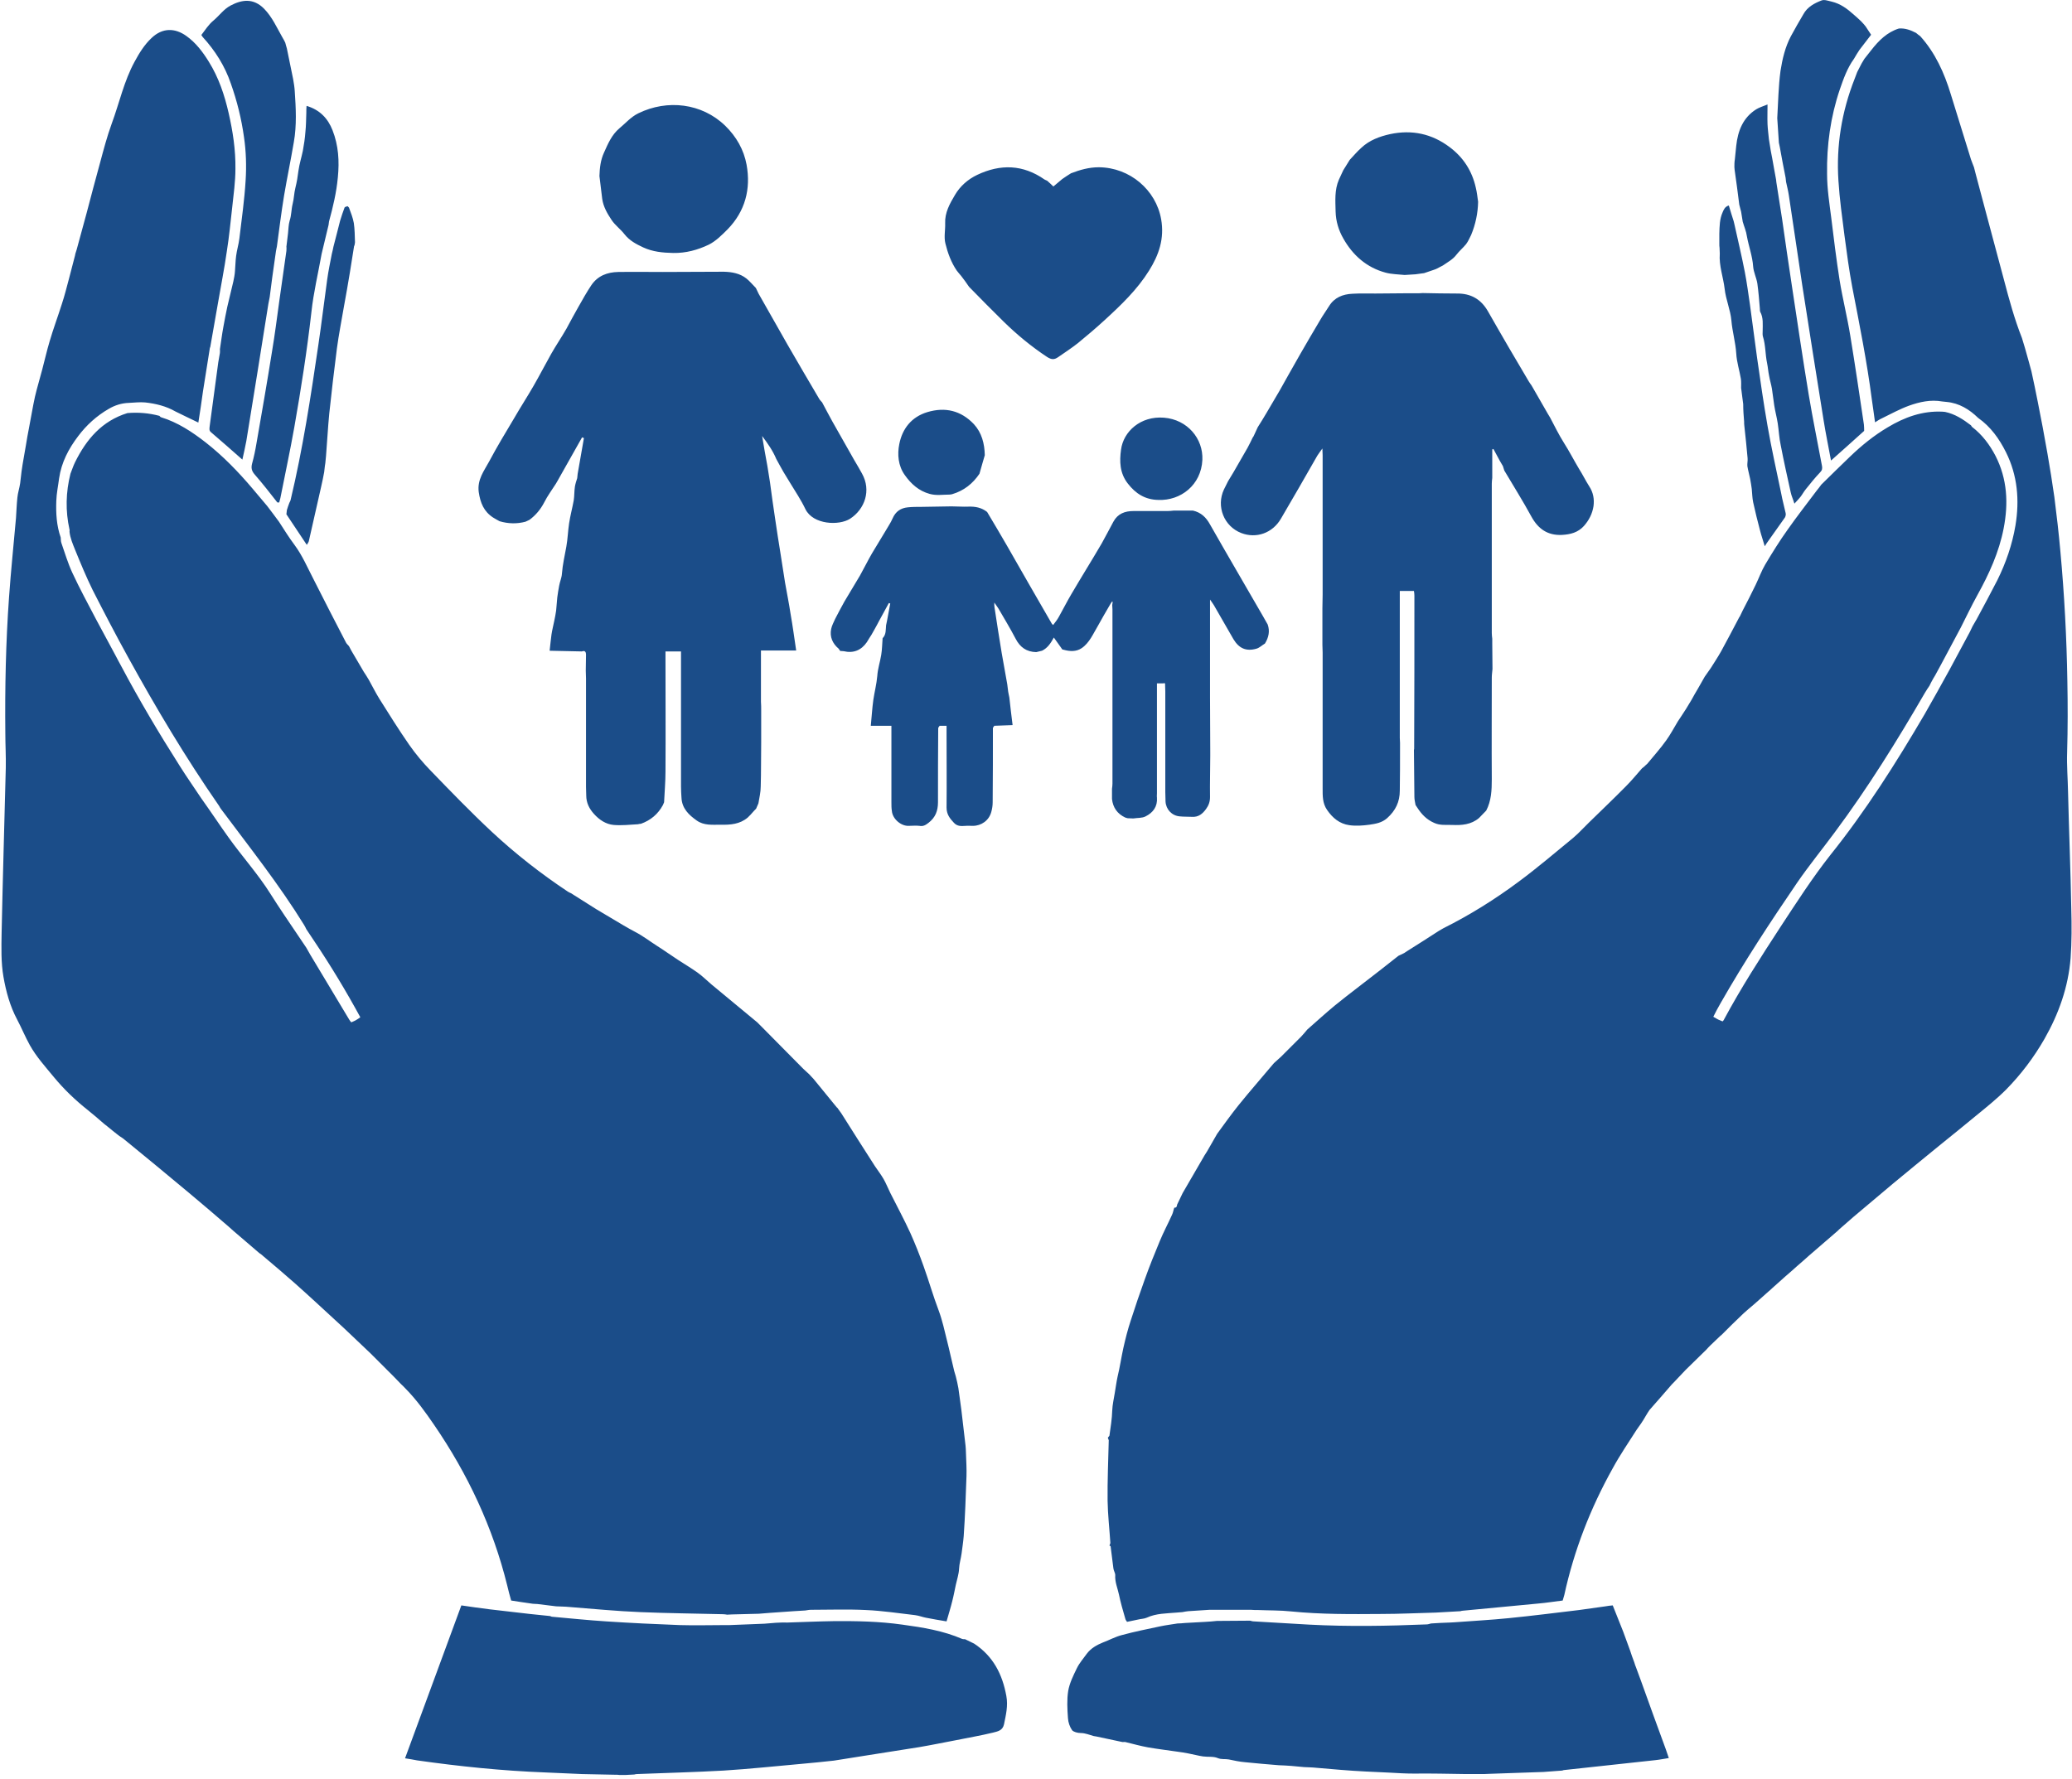
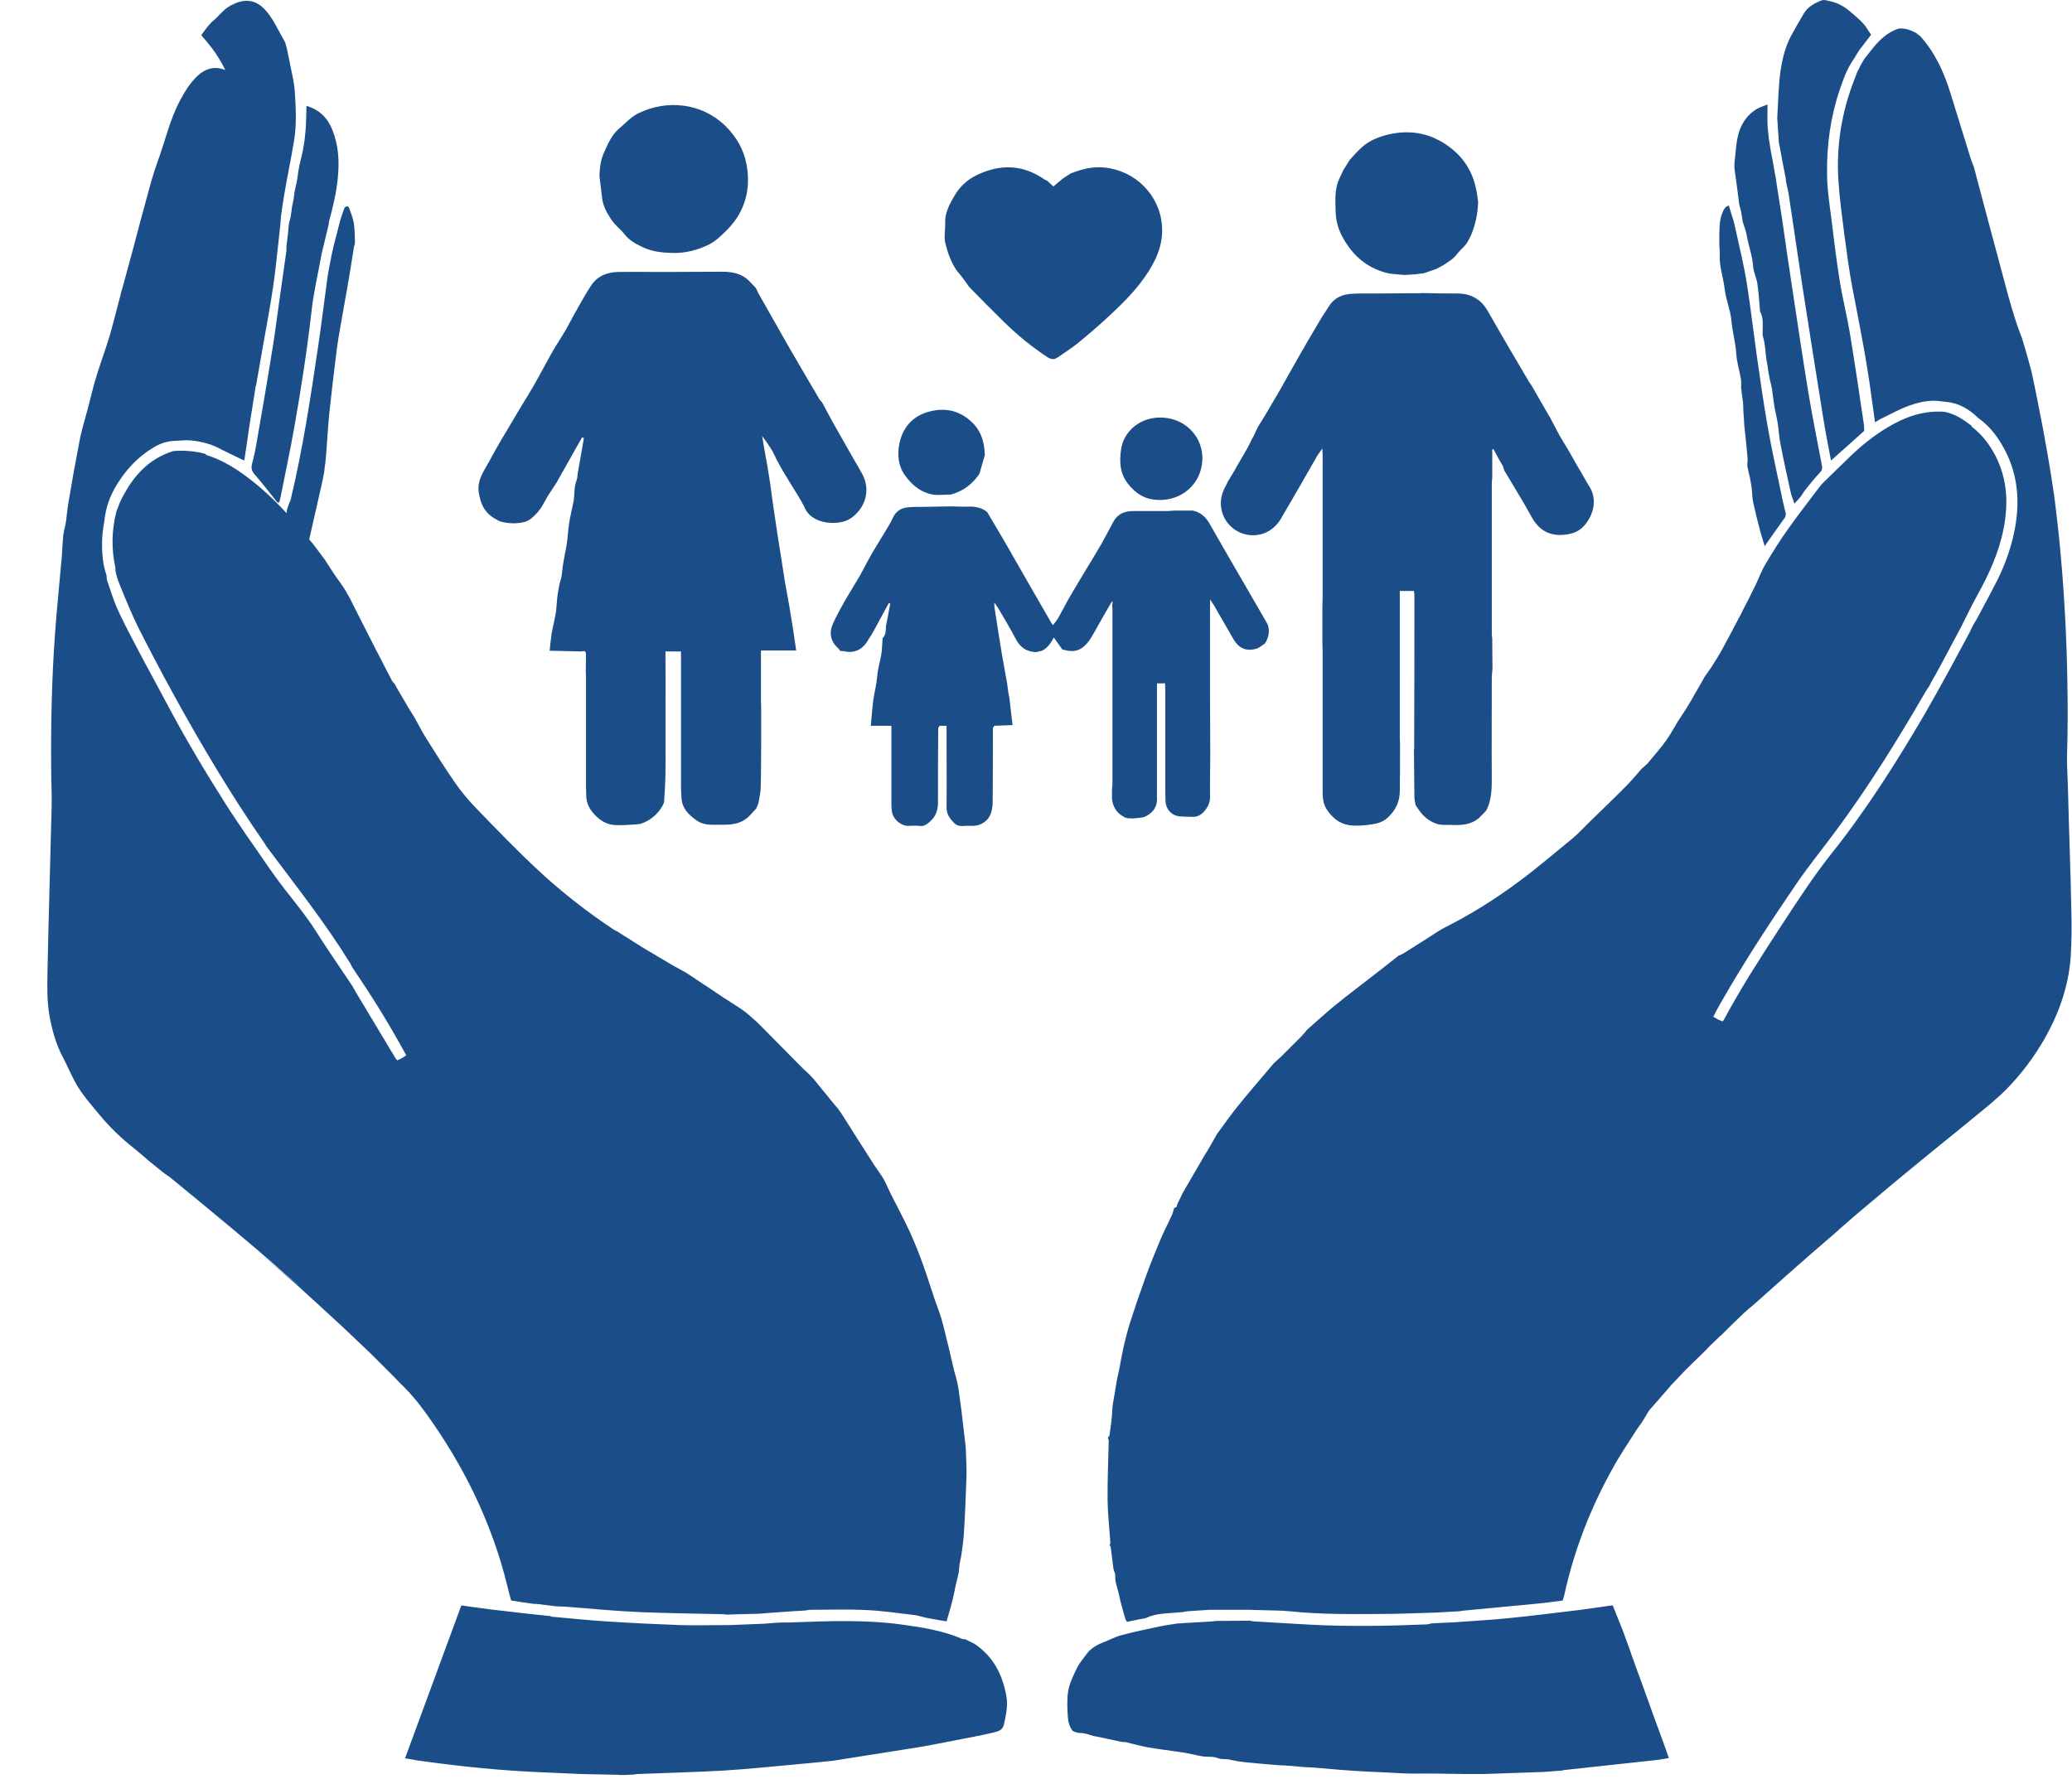
<svg xmlns="http://www.w3.org/2000/svg" version="1.1" id="Layer_1" x="0px" y="0px" viewBox="0 0 894.2 768" style="enable-background:new 0 0 894.2 768;" xml:space="preserve">
  <style type="text/css">
	.st0{fill:#1B4D89;}
</style>
-   <path class="st0" d="M706.3,617.2c-3.5,5.5-7.2,10.9-10.3,16.6c-9.6,17.2-16.7,35.4-20.9,54.7c-0.2,0.7-0.4,1.4-0.7,2.4  c-3.5,0.4-7,1-10.6,1.3c-10.8,1.1-21.7,2-32.6,3.1c-0.3,0-0.6,0.1-0.9,0.2c-3.5,0.2-7.1,0.4-10.6,0.6c-7.9,0.2-15.8,0.6-23.6,0.6  c-13,0.1-25.9,0.2-38.9-1.1c-4.7-0.5-9.5-0.4-14.3-0.6c-1,0-2.1,0-3.1-0.1c-4.2,0-8.4,0-12.6,0c-1.7,0-3.4,0-5.2,0  c-3.1,0.2-6.1,0.4-9.2,0.6c-0.8,0.1-1.6,0.2-2.5,0.4c-0.8,0.1-1.7,0.1-2.5,0.2c-4.4,0.4-8.8,0.3-12.9,2.2c-1.1,0.5-2.5,0.5-3.7,0.8  c-1.4,0.3-2.9,0.6-4.8,1c-0.1-0.2-0.7-0.8-0.8-1.5c-1-3.4-2-6.9-2.7-10.3c-0.6-2.8-1.8-5.4-1.6-8.4c0-0.9-0.7-1.9-0.8-2.9  c-0.4-3.2-0.8-6.3-1.2-9.5c0-0.1-0.3-0.2-0.5-0.3c0.1-0.4,0.3-0.7,0.4-1.1c-0.4-6.1-1.1-12.2-1.2-18.3c-0.1-8.7,0.3-17.4,0.5-26.1  c-0.1-0.4-0.3-0.7-0.4-1.1c0.2-0.3,0.6-0.6,0.7-0.9c0.5-3.6,1.1-7.2,1.2-10.8c0.1-2.6,0.7-5.1,1.1-7.6c0.4-2.3,0.7-4.7,1.2-7  c1-4.1,1.6-8.3,2.5-12.4c0.9-4,1.9-8,3.2-11.9c1.9-5.9,3.9-11.8,6-17.6c2-5.6,4.2-11.1,6.5-16.6c1.6-3.9,3.6-7.6,5.3-11.4  c0.5-1,0.6-2.1,1-3.1c1,0.1,1.1-0.6,1.2-1.3c0.8-1.7,1.6-3.4,2.4-5c3.1-5.4,6.3-10.8,9.4-16.2c0.4-0.6,0.8-1.3,1.2-1.9  c1.4-2.5,2.9-5,4.3-7.5c3-4.1,6-8.3,9.2-12.3c5-6.2,10.2-12.1,15.3-18.2c1-0.9,2-1.8,3-2.7c2.9-2.9,5.9-5.9,8.8-8.8  c0.9-1,1.8-2,2.6-3c3.9-3.4,7.8-7,11.8-10.3c6.4-5.2,13-10.1,19.5-15.2c2.7-2.1,5.3-4.2,8-6.3c0.8-0.4,1.7-0.8,2.5-1.2  c0.4-0.3,0.8-0.5,1.2-0.8c4.6-2.9,9.2-5.8,13.8-8.8c0.6-0.4,1.3-0.7,1.9-1.1c11.4-5.7,22.3-12.5,32.5-20.1  c8.1-6,15.7-12.5,23.5-18.9c0.7-0.6,1.4-1.3,2.1-1.9c1.6-1.6,3.2-3.2,4.9-4.9c5.3-5.2,10.7-10.3,15.9-15.6c2.4-2.4,4.5-5,6.8-7.6  c0.3-0.3,0.7-0.5,1-0.8c0.4-0.4,0.8-0.8,1.3-1.2c2.7-3.3,5.6-6.5,8.1-10c1.9-2.6,3.4-5.5,5.1-8.3c1.2-1.8,2.4-3.6,3.6-5.5  c0.8-1.3,1.5-2.5,2.3-3.8c0.9-1.6,1.8-3.3,2.8-4.9c1-1.7,1.9-3.4,2.9-5.1c0.9-1.2,1.7-2.5,2.6-3.7c1.5-2.4,3.1-4.8,4.5-7.3  c2.5-4.6,5-9.3,7.4-13.9c0.2-0.4,0.4-0.8,0.7-1.2c0.4-0.8,0.8-1.7,1.2-2.5c1.9-3.7,3.8-7.3,5.6-11.1c1.4-2.9,2.5-6,4.1-8.7  c3.1-5.2,6.2-10.2,9.7-15.1c4-5.7,8.3-11.2,12.5-16.8c0.7-0.9,1.4-1.7,2-2.6c4.1-4,8.2-8.1,12.4-12.1c5-4.8,10.3-9.1,16.2-12.6  c7.3-4.4,15-7.2,23.6-6.8c0.4,0,0.8,0.1,1.2,0.1c4.3,0.9,7.8,3.2,11.2,5.8c0.2,0.2,0.3,0.6,0.5,0.7c4.4,3.4,7.6,7.7,10.1,12.5  c5.1,10,5.6,20.5,3.5,31.3c-2,10.3-6.3,19.7-11.4,28.9c-2.5,4.5-4.7,9.2-7.1,13.9c-2.9,5.4-5.8,10.9-8.7,16.3  c-0.8,1.5-1.6,2.9-2.4,4.4c-0.3,0.5-0.6,1-0.9,1.5l-0.1,0.2c-0.5,0.9-1,1.8-1.4,2.7c-0.7,1-1.4,2.1-2,3.1  c-12,20.7-24.6,41-38.9,60.2c-5.4,7.3-11.1,14.3-16.2,21.7c-11.6,17-22.9,34.2-33.1,52.1c-1.1,1.9-2.1,3.8-3.1,5.8  c0.9,0.5,1.5,0.9,2.1,1.2c0.6,0.3,1.3,0.5,1.9,0.8c0.3-0.3,0.4-0.4,0.5-0.6c7.4-13.8,15.9-27,24.5-40.2c6.9-10.5,13.7-21.1,21.5-31  c15.3-19.1,28.4-39.8,40.7-60.8c3.7-6.4,7.2-12.8,10.8-19.3c2.9-5.4,5.8-10.8,8.7-16.2c0.4-0.8,0.8-1.7,1.2-2.5  c0.6-1,1.2-2.1,1.8-3.1c3-5.6,6-11.1,8.9-16.8c3.7-7.5,6.4-15.3,7.8-23.6c1.8-10.9,0.9-21.6-4.1-31.6c-2.9-5.8-6.6-11-12-14.8  c-3.8-3.7-8.2-6.4-13.6-6.9c-0.6-0.1-1.3-0.1-1.9-0.2c-5-0.9-9.8,0.2-14.3,1.8c-4.1,1.5-7.9,3.6-11.8,5.5c-0.9,0.4-1.8,1-2.9,1.7  c-0.5-3.5-0.9-6.7-1.4-10c-2.1-16.2-5.3-32.2-8.4-48.2c-1.4-7.4-2.4-15-3.4-22.5c-1-7.8-2.1-15.7-2.6-23.6c-1-15.1,1.4-29.8,7-44  c0.4-1,0.7-1.9,1.1-2.9c0.6-1.2,1.3-2.5,1.9-3.7c0.4-0.7,0.8-1.4,1.2-2c0,0,0,0,0,0c1-1.3,2-2.5,3-3.8c3.2-4.1,6.8-7.7,11.9-9.3  c2.7-0.2,5.1,0.7,7.4,1.9c0.6,0.5,1.2,1,1.8,1.4c6.5,7.2,10.4,15.9,13.2,25.1c2.9,9.4,5.8,18.7,8.7,28.1c0.4,1.2,0.9,2.3,1.3,3.4  c0.4,1.7,0.9,3.4,1.3,5c1.4,5.1,2.7,10.3,4.1,15.4c2.5,9.5,5.1,18.9,7.6,28.4c2.2,8.4,4.5,16.8,7.7,24.9c0.4,1.4,0.9,2.9,1.3,4.3  c0.5,1.9,1.1,3.8,1.6,5.7c0.4,1.5,0.8,2.9,1.2,4.4c0.9,4.3,1.9,8.7,2.7,13c1.5,7.5,2.9,14.9,4.2,22.4c1.1,6.3,2.1,12.6,3,18.9  c1,7.8,1.9,15.7,2.6,23.5c1.7,18.5,2.7,37.1,3,55.8c0.2,10.3,0.2,20.6-0.1,30.9c-0.2,5.7,0.3,11.4,0.4,17.1  c0.4,16.8,1.1,33.7,1.4,50.5c0.2,7.1,0.2,14.2-0.3,21.2c-1,12.5-5.1,24-11.3,34.9c-4.6,8-10.1,15.3-16.6,21.9  c-4,4-8.5,7.6-12.9,11.2c-5.2,4.3-10.4,8.5-15.6,12.7c-6.7,5.5-13.5,11-20.1,16.5c-5.7,4.8-11.4,9.6-17.1,14.4  c-2.1,1.8-4.2,3.7-6.3,5.5c-0.2,0.2-0.4,0.4-0.6,0.6c-4.2,3.6-8.3,7.2-12.5,10.8c-0.6,0.6-1.3,1.1-1.9,1.7c-1,0.9-2.1,1.8-3.1,2.7  c-0.6,0.6-1.3,1.1-1.9,1.7c-1,0.9-2.1,1.8-3.1,2.7c-0.6,0.6-1.3,1.1-1.9,1.7c-1.2,1.1-2.5,2.2-3.7,3.3c-0.6,0.6-1.3,1.2-1.9,1.7  c-1.2,1.1-2.5,2.2-3.7,3.3c-0.8,0.7-1.7,1.5-2.5,2.2c-1.5,1.3-3,2.5-4.4,3.8c-3.3,3.1-6.5,6.3-9.7,9.5c0,0-0.2,0.1-0.2,0.1  c-1.5,1.4-2.9,2.8-4.4,4.2c-0.6,0.6-1.2,1.2-1.8,1.9c-3,2.9-5.9,5.8-8.9,8.7c-1.8,1.9-3.6,3.8-5.4,5.7c-0.2,0.2-0.4,0.4-0.6,0.6  c-3.2,3.7-6.4,7.4-9.6,11c0,0,0,0,0,0c-0.6,0.9-1.2,1.8-1.7,2.7C708.9,613.6,707.6,615.4,706.3,617.2z M562.8,762.8  c1.8,0.1,3.5,0.1,5.3,0.3c3.5,0.3,7,0.6,10.6,0.9c3.5,0.3,7,0.5,10.6,0.7c3.5,0.2,7.1,0.3,10.6,0.5c3.4,0.2,6.8,0.4,10.3,0.4  c7.5-0.1,14.9,0.1,22.4,0.2c2.6,0,5.2,0,7.8,0c0.8,0,1.6-0.1,2.5-0.1c7.7-0.3,15.4-0.5,23.2-0.8c2.7-0.2,5.4-0.4,8.1-0.6  c0.2-0.1,0.4-0.1,0.6-0.2c13.2-1.4,26.4-2.9,39.6-4.3c1.9-0.2,3.8-0.6,5.8-0.9c-0.5-1.5-0.9-2.7-1.3-3.8  c-3.6-9.8-7.2-19.7-10.7-29.5c-0.7-1.9-1.4-3.8-2.1-5.7c-0.3-0.8-0.6-1.5-0.8-2.3c-0.3-0.9-0.7-1.8-1-2.7c-0.3-0.8-0.5-1.6-0.8-2.4  c-1-2.7-2-5.4-3-8.2c-1.5-3.7-3-7.5-4.5-11.3c-1.1,0.1-2.1,0.2-3.1,0.4c-3.8,0.5-7.6,1.1-11.4,1.6c-10.1,1.2-20.2,2.5-30.3,3.5  c-7.9,0.8-15.7,1.2-23.6,1.8c-0.6,0-1.3,0.1-1.9,0.1c-2.7,0.1-5.4,0.2-8.1,0.4c-0.6,0.1-1.2,0.4-1.8,0.4c-16.9,0.7-33.9,1-50.8,0.1  c-8-0.5-16-0.9-24-1.4c-0.5,0-1-0.2-1.5-0.3c-4.8,0-9.5,0.1-14.3,0.1c-1.6,0.2-3.3,0.3-4.9,0.4c-3,0.2-6,0.3-9,0.5  c-1,0.1-2.1,0.2-3.1,0.2c-2.4,0.4-4.9,0.7-7.3,1.2c-5.6,1.2-11.2,2.3-16.7,3.8c-2.8,0.7-5.5,2.2-8.2,3.2c-2.7,1.1-5.2,2.5-7,4.9  c-1.5,2.1-3.2,4-4.3,6.3c-1.5,3.1-3.1,6.3-3.7,9.7c-0.6,3.8-0.4,7.8-0.1,11.8c0.1,1.8,0.8,3.8,1.8,5.2c0.6,0.7,2.3,1.2,3.8,1.2  c1.8,0,3.7,0.8,5.5,1.3c0.4,0.1,0.8,0.1,1.2,0.2c3.1,0.7,6.3,1.3,9.4,2c0.6,0.1,1.2,0.3,1.9,0.4c0.4,0,0.8-0.1,1.2,0  c3.3,0.8,6.5,1.7,9.8,2.3c4.1,0.7,8.2,1.2,12.3,1.8c1.7,0.2,3.3,0.5,5,0.8c2.2,0.4,4.3,1,6.4,1.3c2.1,0.3,4.4-0.1,6.3,0.7  c1.7,0.7,3.2,0.3,4.8,0.6c2.3,0.5,4.7,1,7.1,1.2c4.8,0.5,9.7,0.9,14.5,1.3C555.3,762.1,559.1,762.4,562.8,762.8z M802.5,21.5  c1.6-2.1,3.2-4.2,5-6.5c-0.7-1.1-1.5-2.3-2.3-3.5c-0.3-0.3-0.5-0.7-0.8-1c-0.4-0.4-0.8-0.9-1.2-1.3c-1.1-1-2.1-2-3.2-2.9  c-2.8-2.5-5.7-4.7-9.5-5.6c-1.4-0.3-3.2-1-4.4-0.5c-3.1,1.2-6.1,2.8-7.8,5.9c-1.8,3.1-3.7,6.3-5.4,9.5c-2.5,4.7-3.7,9.9-4.5,15  c-0.9,6.7-1,13.6-1.4,20.4c0.2,3.5,0.5,7.1,0.7,10.6c0.1,0.6,0.3,1.3,0.4,1.9c0.8,4.4,1.6,8.8,2.5,13.2c0.1,0.6,0.1,1.2,0.2,1.8  c0.4,1.9,0.9,3.8,1.2,5.8c2,12.9,3.8,25.9,5.8,38.9c3,19.4,6.1,38.8,9.2,58.2c0.9,5.7,2.1,11.4,3.2,17.4c4.9-4.4,9.6-8.5,14.3-12.8  c0-0.8,0-1.7-0.1-2.7c-1.9-12.8-3.8-25.7-5.9-38.5c-1.3-8-3.3-15.9-4.6-23.9c-1.4-8.9-2.5-17.9-3.6-26.9c-0.8-6.3-1.8-12.6-1.8-18.9  c-0.2-12.4,1.5-24.7,5.5-36.5c1.6-4.6,3.2-9.2,6.1-13.2C800.9,24,801.7,22.7,802.5,21.5z M748.5,72.1c0,0.4,0.1,0.8,0.1,1.2  c0.7,5,1.4,10,2,15c0.3,1,0.5,2.1,0.8,3.1c0.2,1.4,0.5,2.9,0.7,4.3c0.6,2.1,1.5,4.1,1.8,6.3c0.8,4.4,2.4,8.6,2.7,13.1  c0.2,2.4,1.4,4.8,1.8,7.2c0.5,3.6,0.8,7.3,1.1,11c0,0.4,0,0.9,0.1,1.2c1.5,2.7,1.1,5.6,1.1,8.5c0,0.7-0.1,1.5,0.1,2.2  c1.2,3.8,1,7.7,1.8,11.5c0.4,1.9,0.5,3.8,0.9,5.6c0.3,1.8,0.9,3.7,1.2,5.5c0.4,2.4,0.6,4.8,1,7.2c0.4,2.6,1.1,5.1,1.5,7.7  c0.5,3.2,0.6,6.4,1.3,9.5c1.3,6.8,2.8,13.5,4.3,20.3c0.3,1.5,1,2.9,1.6,4.9c1.1-1.2,1.9-2,2.6-2.9c0.8-1,1.4-2.2,2.3-3.3  c2-2.5,4-5,6.2-7.3c0.9-0.9,1-1.7,0.8-2.8c-1.9-10.2-4-20.4-5.7-30.6c-2.6-15.7-4.9-31.4-7.3-47.2c-1.5-9.6-2.8-19.1-4.2-28.7  c-0.8-5.3-1.7-10.7-2.5-16c0-0.3-0.1-0.7-0.1-1c-0.6-3.1-1.1-6.2-1.7-9.4c-0.2-1-0.4-2.1-0.6-3.1c-0.3-1.7-0.5-3.3-0.8-5  c-0.2-2.2-0.5-4.3-0.6-6.5c-0.1-2.6,0-5.3,0-8.5c-2,0.8-3.6,1.3-4.9,2.1c-5.7,3.6-7.9,9.3-8.6,15.7c-0.2,2-0.4,3.9-0.6,5.9  C748.5,70,748.5,71.1,748.5,72.1z M752.7,182c0,0.6,0,1.3,0.1,1.9c0.5,4.6,1,9.3,1.4,13.9c0.1,1.1-0.2,2.3-0.1,3.4  c0.3,1.8,0.8,3.6,1.2,5.5c0.3,1.5,0.5,3,0.7,4.4c0.2,1.9,0.2,3.8,0.6,5.7c0.9,4.1,1.9,8.2,3,12.3c0.5,2,1.2,3.9,2,6.7  c0.7-1.1,1-1.6,1.4-2.1c2.4-3.4,4.9-6.9,7.3-10.3c0.3-0.5,0.5-1.4,0.3-2c-0.6-2.8-1.4-5.6-1.9-8.4c-2-9.7-4.2-19.4-5.9-29.2  c-1.7-9.7-3.1-19.5-4.5-29.3c-1.1-7.7-2-15.4-3.1-23.1c-0.7-4.7-1.3-9.4-2.2-14c-1.3-6.7-2.9-13.4-4.4-20.2  c-0.1-0.6-0.3-1.1-0.4-1.7c-0.7-2.2-1.4-4.4-2.1-6.8c-1.7,0.5-2.2,1.8-2.7,3c-1.3,2.9-1.3,6-1.4,9.2c0,1.4,0,2.9,0,4.3  c0,0.6,0,1.2,0.1,1.8c0,0.8,0.1,1.7,0.1,2.5c-0.4,5.2,1.5,10.1,2.1,15.2c0.5,4.6,2.5,9.1,2.9,13.6c0.4,4.8,1.8,9.5,2.1,14.3  c0.2,3.7,1.4,7.3,2,10.9c0.2,1.3,0.1,2.7,0.1,4c0,0.2,0.1,0.5,0.1,0.7c0.3,2.1,0.5,4.2,0.8,6.2C752.3,177.1,752.5,179.5,752.7,182z   M113.8,542.4c4.5,3.8,9,7.6,13.4,11.5c6.2,5.5,12.3,11.2,18.4,16.8c0.8,0.8,1.7,1.5,2.5,2.3c1.3,1.2,2.5,2.4,3.8,3.6  c2.7,2.6,5.4,5.1,8.1,7.7c3.3,3.3,6.7,6.7,10,10c1,1,2,2.1,3,3.1c0.7,0.7,1.5,1.4,2.2,2.2c4.6,4.7,8.4,10,12.1,15.4  c14.6,21.3,25.4,44.3,31.6,69.4c0.5,2.2,1.1,4.4,1.7,6.5c3.3,0.5,6.4,1,9.4,1.4c0.6,0,1.2,0.1,1.9,0.1c2.7,0.3,5.4,0.7,8.1,1  c2,0.1,3.9,0.1,5.9,0.3c10.2,0.8,20.3,1.8,30.5,2.2c11.8,0.5,23.7,0.6,35.6,0.9c0.6,0,1.2,0.1,1.8,0.2c0.7,0,1.3-0.1,2-0.1  c3.9-0.1,7.8-0.2,11.7-0.3c1.7-0.1,3.3-0.3,5-0.4c3.3-0.2,6.7-0.5,10-0.7c1.7-0.1,3.3-0.2,5-0.3c0.8-0.1,1.6-0.3,2.5-0.3  c7.9,0,15.8-0.3,23.7,0.1c7.1,0.3,14.2,1.4,21.2,2.2c1.6,0.2,3.1,0.8,4.6,1.1c3,0.6,6,1.1,9,1.6c0.9-3.2,1.8-6,2.5-8.9  c0.6-2.3,1-4.6,1.5-6.9c0.5-2.3,1.3-4.6,1.4-6.9c0.1-2.3,0.8-4.4,1.1-6.7c0.3-2.4,0.7-4.9,0.9-7.4c0.6-8.6,0.9-17.2,1.2-25.9  c0.1-3.1-0.1-6.2-0.2-9.3c0-0.8-0.1-1.7-0.1-2.5c0-0.4-0.1-0.8-0.1-1.3c-0.6-5.1-1.2-10.3-1.8-15.4c-0.4-3.2-0.9-6.4-1.3-9.5  c-0.2-0.8-0.3-1.7-0.5-2.5c-0.2-0.8-0.4-1.7-0.6-2.5c-0.2-0.8-0.5-1.6-0.7-2.4c-1.1-4.4-2-8.8-3.1-13.1c-1.1-4.4-2-8.7-3.6-13  c-2.4-6.3-4.2-12.7-6.5-19.1c-1.7-4.8-3.6-9.6-5.7-14.3c-2.7-5.9-5.8-11.6-8.7-17.4c-1-2-1.8-4.1-2.9-6c-1.1-1.9-2.5-3.7-3.7-5.5  c-4.9-7.6-9.7-15.2-14.5-22.8c-0.6-0.8-1.2-1.7-1.8-2.5l-0.1,0c-3.3-4-6.5-8-9.8-12c-0.3-0.4-0.7-0.8-1-1.1  c-0.4-0.4-0.7-0.8-1.1-1.2c-0.9-0.8-1.8-1.7-2.7-2.5c-6-6.1-12-12.1-18-18.2c-0.6-0.6-1.2-1.2-1.8-1.8c-6.6-5.5-13.2-10.9-19.8-16.4  c-2-1.7-3.9-3.6-6-5.1c-2.7-1.9-5.5-3.6-8.3-5.4c-3.1-2-6.1-4.2-9.3-6.2c-3.1-2-6.1-4.3-9.4-6c-1.7-0.9-3.3-1.8-5-2.8  c-3.9-2.3-7.7-4.6-11.6-6.9c-1.3-0.8-2.5-1.6-3.8-2.4c-1.9-1.2-3.8-2.4-5.7-3.6c-0.5-0.3-0.9-0.6-1.4-0.9c-0.5-0.2-0.9-0.4-1.4-0.7  c-11.6-7.7-22.6-16.3-32.8-25.8c-9.1-8.5-17.8-17.5-26.4-26.4c-3.4-3.5-6.5-7.2-9.3-11.2c-4.5-6.5-8.7-13.2-12.9-19.9  c-1.6-2.6-3-5.4-4.5-8.1c-0.7-1.2-1.4-2.3-2.2-3.5c-1.8-3.1-3.6-6.2-5.4-9.2c-0.3-0.6-0.7-1.3-1-1.9c-0.4-0.5-0.9-0.9-1.2-1.4  c-4.7-9.1-9.5-18.3-14.1-27.5c-2.6-5-4.8-10.2-8.2-14.8c-2.4-3.2-4.5-6.6-6.7-10c-1.7-2.3-3.4-4.6-5.1-6.8c-2.1-2.5-4.3-5.1-6.4-7.6  c-6.1-7.2-12.7-14-20.1-19.8c-5.9-4.6-12.1-8.7-19.3-10.9c-0.3-0.1-0.5-0.4-0.7-0.6c-4.5-1.2-9.1-1.6-13.8-1.2  c-11,3.4-17.7,11.3-22.6,21.2c-0.8,1.6-1.3,3.3-2,5c-2,8-2.2,16-0.4,24.1c0.1,0.3,0,0.6,0,0.9c0.3,2.8,1.4,5.3,2.4,7.8  c2.4,5.9,4.8,11.7,7.6,17.4c5,9.8,10.1,19.6,15.4,29.2c12,21.8,24.7,43.1,38.9,63.6c0.4,0.5,0.6,1.1,1,1.6  c12.3,16.5,25.1,32.6,35.9,50.1c0.4,0.6,0.7,1.3,1,1.9c1.1,1.7,2.3,3.4,3.4,5.1c7.1,10.6,13.7,21.5,19.9,32.9  c-0.7,0.5-1.2,0.9-1.8,1.2c-0.6,0.4-1.3,0.6-2.1,1c-0.3-0.4-0.7-0.8-0.9-1.2c-5.6-9.3-11.2-18.7-16.8-28c-0.6-1-1.1-2-1.7-3  c-1.1-1.6-2.2-3.3-3.3-4.9c-4.1-6.1-8.3-12.2-12.2-18.4c-5.4-8.6-12.3-16.2-18.2-24.5c-1.9-2.6-3.7-5.3-5.5-7.9  c-2.1-3-4.1-6-6.2-8.9c-3.1-4.7-6.3-9.2-9.3-14c-8.9-14-17.4-28.3-25.2-43c-0.8-1.4-1.5-2.8-2.3-4.3c-2.8-5.3-5.7-10.5-8.5-15.8  c-3.5-6.7-7.1-13.3-10.3-20.2c-1.9-4.1-3.2-8.5-4.7-12.8c-0.3-0.8-0.2-1.6-0.3-2.4c-1.8-5.1-2.1-10.5-1.9-15.8  c0.1-3.3,0.8-6.5,1.2-9.7c1-6.9,4.1-12.8,8.2-18.2c3.6-4.8,8-8.8,13.2-11.8c2.7-1.6,5.6-2.5,8.7-2.6c2.3-0.1,4.7-0.4,7-0.2  c4.6,0.5,9.1,1.6,13.1,3.9c3.2,1.6,6.4,3.1,9.9,4.8c0.7-4.4,1.4-9,2-13.5c1-6.3,2-12.6,3-18.9l0.1,0c1.1-6.3,2.2-12.5,3.3-18.8  c1.3-7.6,2.8-15.1,3.9-22.8c1-6.3,1.6-12.6,2.3-18.8c0.6-5.6,1.4-11.2,1.4-16.8c0.1-8.1-1.1-16-2.9-23.9c-1.8-7.9-4.3-15.4-8.6-22.3  c-2.6-4.2-5.6-8.2-9.7-11.1c-4.9-3.5-10.3-3.6-15,0.9c-3.1,2.9-5.3,6.5-7.3,10.2c-4.6,8.4-6.6,17.9-9.9,26.8c-2,5.5-3.5,11.2-5,16.8  c-2,7.2-3.9,14.5-5.8,21.7c-1.4,5.3-2.9,10.5-4.3,15.8c-0.2,0.6-0.4,1.3-0.6,1.9c0,0.2-0.1,0.4-0.1,0.6c-0.9,3.3-1.7,6.7-2.6,10  c-1,3.7-1.9,7.4-3.1,11c-1.7,5.4-3.7,10.7-5.3,16.2c-1.2,4-2.1,8.1-3.2,12.2c-1,3.9-2.2,7.7-3.1,11.6c-1,4.5-1.7,9.1-2.6,13.6  c-0.5,2.4-0.9,4.9-1.3,7.3c-0.6,3.8-1.4,7.6-1.9,11.4c-0.2,1.7-0.4,3.4-0.6,5.1c-0.3,2.1-1,4.1-1.2,6.2c-0.3,2.9-0.4,5.8-0.6,8.8  c-1,11.4-2.2,22.8-3,34.2c-1.4,19.5-1.8,39.1-1.6,58.6c0,5,0.3,10,0.2,15c-0.6,23.7-1.3,47.4-1.8,71.1c-0.1,6.4-0.3,13,0.8,19.2  c1.1,6.3,2.8,12.6,5.9,18.4c1.9,3.6,3.5,7.5,5.5,11.1c2.8,5,6.7,9.3,10.4,13.8c4.3,5.2,9.2,9.9,14.5,14.1c2.4,1.9,4.8,4,7.1,6  c0.5,0.4,0.9,0.7,1.4,1.1c1.5,1.2,3,2.5,4.6,3.7c0.2,0.1,0.3,0.2,0.5,0.4c0.6,0.4,1.2,0.8,1.8,1.2c9.4,7.7,18.8,15.4,28.1,23.2  c5.9,4.9,11.7,9.9,17.5,14.9c0.6,0.6,1.3,1.1,1.9,1.7c3.7,3.2,7.5,6.4,11.2,9.6C112.5,541.3,113.2,541.8,113.8,542.4z M329.9,700.9  c-5,0.2-10.1,0.4-15.1,0.6c-0.6,0-1.2,0-1.8,0c-6.5,0-13.1,0.2-19.6,0c-10.6-0.4-21.2-0.9-31.8-1.6c-7.8-0.5-15.5-1.3-23.3-2  c-0.3,0-0.6-0.2-0.9-0.3c-2.9-0.3-5.8-0.6-8.7-0.9c-5.8-0.7-11.5-1.3-17.3-2c-4.1-0.5-8.2-1.1-12.3-1.7c-8.1,22.1-16.2,44-24.3,66  c2,0.3,3.6,0.6,5.2,0.9c18.3,2.6,36.7,4.5,55.2,5.2c5.3,0.2,10.6,0.5,15.9,0.7c4.8,0.1,9.6,0.2,14.4,0.3c0.6,0,1.3,0,1.9,0.1  c0.8,0,1.7,0,2.5,0c1.3-0.1,2.5-0.1,3.8-0.2c0.4-0.1,0.8-0.2,1.2-0.2c12.5-0.5,25-0.8,37.4-1.5c11.2-0.7,22.4-1.9,33.6-2.9  c4.7-0.4,9.3-0.9,14-1.4c0.6-0.1,1.3-0.2,1.9-0.3c0.6-0.1,1.2-0.2,1.9-0.3c2.9-0.5,5.9-0.9,8.8-1.4c8-1.3,16.1-2.5,24.1-3.8  c5.3-0.9,10.6-2,15.9-3c5.4-1.1,10.8-2,16.1-3.3c1.9-0.5,4.1-0.8,4.7-3.6c0.8-4,1.8-7.9,1-12.2c-1.7-9.4-5.7-17.2-13.9-22.6  c-1.3-0.6-2.6-1.3-3.9-1.9c-0.4,0-0.9,0-1.2-0.1c-8.3-3.6-17.1-5-25.9-6.2c-9.9-1.4-19.9-1.6-29.9-1.5c-6.5,0.1-13.1,0.4-19.6,0.6  C336.5,700.3,333.2,700.6,329.9,700.9z M94.9,152.4c-0.2,1.3-0.5,2.7-0.7,4c-1.2,9.2-2.5,18.3-3.7,27.5c-0.1,1-0.4,2,0.7,2.8  c4.4,3.8,8.8,7.6,13.4,11.7c0.6-2.7,1.2-5.3,1.7-8c3.2-19.7,6.4-39.4,9.5-59.1c0.2-1,0.4-2,0.6-3.1c0.4-2.8,0.7-5.7,1.1-8.5  c0.5-3.8,1.1-7.5,1.6-11.3c0.1-0.7,0.3-1.4,0.4-2c1-7.3,1.9-14.7,3.1-22c1.3-7.7,2.9-15.3,4.2-23c1.3-7.3,0.9-14.7,0.4-22.1  c-0.1-1.7-0.4-3.5-0.7-5.2c-0.9-4.4-1.8-8.8-2.7-13.2c-0.2-0.8-0.5-1.6-0.7-2.5c-0.4-0.8-0.8-1.6-1.3-2.4c-2.4-4.2-4.3-8.6-7.8-12.2  c-4.6-4.7-9.6-4-14.5-1.4c-3,1.6-4.8,4.3-7.3,6.4c-2.2,1.8-3.6,4.1-5.3,6.3c0.3,0.4,0.4,0.7,0.6,0.9C92.8,21.8,97,28.4,99.6,36  c2.7,7.6,4.6,15.3,5.7,23.2c0.9,6.1,1.1,12.5,0.7,18.7c-0.5,8.4-1.7,16.7-2.7,25.1c-0.3,2.5-1.1,5-1.4,7.5c-0.3,2.2-0.3,4.4-0.5,6.6  c-0.1,1.5-0.4,3-0.7,4.4c-0.8,3.6-1.8,7.3-2.6,10.9c-0.6,2.9-1.2,5.8-1.7,8.7c-0.6,3.2-1,6.5-1.5,9.7  C95,151.4,94.9,151.9,94.9,152.4z M123.6,108.3c-1,7.3-2.1,14.6-3.1,21.9c-1,7.2-1.9,14.4-3.1,21.5c-2.1,13.2-4.4,26.4-6.7,39.6  c-0.5,3-1.1,5.9-1.9,8.8c-0.5,1.9-0.2,3.2,1.1,4.7c3.4,3.9,6.6,8,9.8,12.1c0.3,0,0.5,0,0.8,0c0.2-0.6,0.3-1.3,0.5-1.9  c2-10.2,4.2-20.3,6-30.5c2.9-16.5,5.5-33.1,7.4-49.8c0.9-8.4,2.9-16.7,4.4-25.1c0.2-0.8,0.4-1.7,0.6-2.5c0.8-3.3,1.6-6.7,2.4-10  c0.1-0.5,0.1-1,0.2-1.5c1.7-6.2,3.2-12.5,3.8-19c0.7-7,0.3-13.8-2.3-20.4c-2-5.1-5.5-8.8-11.2-10.5c-0.1,1.1-0.1,2-0.1,2.9  c-0.1,2.8-0.1,5.6-0.4,8.4c-0.2,2.7-0.6,5.4-1.1,8.1c-0.6,2.9-1.5,5.7-1.9,8.6c-0.3,2.5-0.7,4.9-1.3,7.3c-0.6,2.3-0.6,4.7-1.2,7  c-0.6,2.4-0.5,4.9-1.3,7.3c-0.5,1.7-0.5,3.6-0.7,5.4c-0.2,1.9-0.5,3.9-0.7,5.8C123.7,107.1,123.6,107.7,123.6,108.3z M153.2,104.6  c-0.1-2.8-0.1-5.6-0.5-8.3c-0.4-2.3-1.3-4.5-2.1-6.7c-0.2-0.2-0.4-0.4-0.6-0.6c-0.5,0.2-1.2,0.3-1.3,0.6c-0.7,1.8-1.3,3.7-1.9,5.6  c-1,3.8-1.9,7.6-2.9,11.3c-0.2,1-0.4,2-0.7,3.1c-0.7,3.7-1.5,7.4-2,11.1c-1.3,9.3-2.4,18.7-3.8,28.1c-3.3,22.5-6.7,44.9-12,67.1  c-0.1,0.4-0.3,0.7-0.5,1.1c-0.4,1.1-0.8,2.1-1.1,3.2c-0.1,0.6-0.1,1.2-0.2,1.8c2.9,4.3,5.8,8.7,8.8,13.2c0.5-0.8,0.8-1.2,0.9-1.7  c1.8-7.8,3.5-15.6,5.3-23.4c0.5-2.1,0.9-4.2,1.3-6.3c0.1-0.9,0.2-1.7,0.3-2.6c0.1-0.4,0.1-0.9,0.2-1.3c0.1-1,0.2-2.1,0.3-3.1  c0.5-6.1,0.8-12.2,1.4-18.3c1-9.4,2.1-18.8,3.3-28.1c0.8-6,2-12,3-17.9c0.9-5,1.8-9.9,2.6-14.9c0.6-3.8,1.2-7.5,1.8-11.3  C153.1,105.8,153.1,105.2,153.2,104.6z M418.2,123.8c4.9,5,9.8,10,14.8,14.9c5.8,5.7,12.1,10.9,18.9,15.4c1.9,1.2,3.1,1.2,4.7,0.1  c2.9-2,5.8-3.9,8.6-6.1c3.9-3.2,7.8-6.5,11.5-9.9c7.1-6.5,14.1-13.2,19.2-21.4c4.2-6.7,6.7-13.8,5.2-22.2  c-2.2-12.5-13.4-22.3-26.9-22.4c-4.2,0-8.1,1.1-12,2.6c-1.3,0.8-2.5,1.6-3.8,2.5c-1.2,1-2.4,2-3.8,3.2c-0.9-0.9-1.8-1.7-2.7-2.5  c-0.4-0.2-0.8-0.3-1.1-0.5c-9.3-6.5-19-6.8-29.1-2c-4,1.9-7.4,4.9-9.6,8.7c-2.2,3.7-4.4,7.6-4.2,12.2c0.1,2.9-0.6,5.9,0.1,8.7  c1,4.1,2.5,8.2,4.9,11.7c0.6,0.8,1.3,1.6,1.9,2.3C416,120.6,417.1,122.2,418.2,123.8z M215.6,225c3.7,1.1,7.5,1.2,11.2,0.2  c0.6-0.3,1.1-0.5,1.7-0.8c2.7-2,4.8-4.5,6.4-7.6c1.4-2.8,3.3-5.3,5-8c0.2-0.4,0.5-0.8,0.7-1.2c3.5-6.3,7.1-12.5,10.6-18.8  c0.3,0.1,0.6,0.2,0.8,0.3c-0.9,5.1-1.8,10.3-2.7,15.4c-0.1,0.6-0.1,1.3-0.2,1.9c-0.4,1.2-0.8,2.5-1,3.7c-0.3,2-0.2,4-0.5,5.9  c-0.6,3.3-1.5,6.6-2,9.9c-0.5,3.3-0.6,6.8-1.2,10.1c-0.7,3.9-1.6,7.7-1.9,11.7c-0.1,1.7-0.9,3.4-1.2,5.2c-0.3,1.7-0.6,3.3-0.8,5  c-0.2,1.9-0.3,3.8-0.5,5.7c-0.2,1.5-0.5,2.9-0.8,4.4c-0.4,2-0.9,3.9-1.2,5.9c-0.3,2.2-0.5,4.4-0.8,7c4.6,0.1,9.2,0.2,13.9,0.3  c1.4-0.5,1.8,0.2,1.8,1.5c0,2.3-0.1,4.5-0.1,6.8c0,1.1,0.1,2.3,0.1,3.4c0,15.6,0,31.2,0,46.8c0,1.2,0.1,2.5,0.1,3.7  c0,3.1,1.3,5.7,3.3,7.9c2.3,2.6,5.2,4.5,8.5,4.8c3.5,0.3,7-0.1,10.5-0.3c0.4-0.1,0.9-0.2,1.3-0.2c4.2-1.5,7.4-4.2,9.5-8.1  c0.2-0.4,0.3-0.8,0.5-1.2c0.2-4.4,0.6-8.8,0.6-13.3c0.1-16.1,0-32.2,0-48.3c0-1.1,0-2.2,0-3.5c2.3,0,4.4,0,6.7,0c0,1.3,0,2.4,0,3.5  c0,18.3,0,36.6,0,54.9c0,1.6,0.1,3.1,0.2,4.7c0.2,4.7,3.2,7.5,6.6,9.9c3.1,2.2,6.7,1.8,10.3,1.8c4.2,0.1,8.3-0.2,11.7-3.1  c0.4-0.4,0.8-0.8,1.2-1.2c0.3-0.3,0.5-0.6,0.8-0.9c0.5-0.6,1.1-1.2,1.6-1.7c0,0,0,0,0,0c0.3-0.8,0.7-1.5,1-2.3c0.4-2.4,1-4.9,1-7.3  c0.2-6.3,0.1-12.7,0.2-19c0-1.7,0-3.3,0-5c0-0.6,0-1.2,0-1.9c0-2.3,0-4.6,0-6.9c0-1.3,0-2.5-0.1-3.8c0-2.5,0-5,0-7.4  c0-0.6,0-1.2,0-1.9c0-4.2,0-8.4,0-12.8c5.3,0,10.2,0,15.2,0c-0.8-5.4-1.5-10.6-2.4-15.7c-0.7-4.6-1.6-9.1-2.4-13.6  c-0.7-4.3-1.3-8.5-2-12.8c-0.8-5-1.6-10-2.3-14.9c-0.8-5.2-1.5-10.4-2.2-15.6c-0.4-2.3-0.7-4.6-1.1-6.9c-0.8-4.4-1.6-8.7-2.3-13.1  c2.4,3.2,4.6,6.3,6.1,9.9c1,1.9,2.1,3.8,3.1,5.6c0.9,1.5,1.9,3.1,2.8,4.6c2.3,3.8,4.8,7.5,6.7,11.5c3.3,6.7,14.5,7.2,19.3,4.1  c6.3-4.1,9.2-12.2,5.1-19.5c-1.1-2-2.2-3.9-3.4-5.9c-3.1-5.5-6.3-11.1-9.4-16.6c-1.5-2.7-2.9-5.4-4.4-8.2c-0.4-0.5-1-1-1.3-1.6  c-4.5-7.7-9.1-15.4-13.5-23.1c-4.2-7.4-8.4-14.8-12.6-22.2c-0.4-0.8-0.8-1.7-1.2-2.5c-1.4-1.4-2.6-2.9-4.1-4.1  c-2.8-2.2-6.2-2.8-9.6-2.9c-0.4,0-0.8,0-1.2,0c-8.4,0-16.8,0.1-25.2,0.1c-6.4,0-12.9-0.1-19.3,0c-4.7,0.1-8.8,1.6-11.6,5.7  c-2,3-3.8,6.2-5.6,9.4c-1.8,3.1-3.4,6.2-5.1,9.3c-2.1,3.7-4.5,7.2-6.6,10.9c-2.6,4.6-5,9.3-7.6,13.8c-2.7,4.7-5.7,9.3-8.4,14  c-3.7,6.2-7.4,12.3-10.8,18.7c-2.2,4.1-5.2,7.8-4.5,13.2c0.7,4.7,2.2,8.4,6.2,11C214,224.1,214.8,224.6,215.6,225z M259.9,85.9  c0.5,3.4,2.2,6.3,4,9c1.5,2.3,3.9,4,5.6,6.2c2.2,2.8,5.1,4.3,8.1,5.7c4.1,1.9,8.4,2.3,12.9,2.4c5.5,0.1,10.6-1.3,15.4-3.6  c3-1.5,5.6-4.1,8.1-6.6c7.6-7.8,10.1-17.4,8.2-27.9c-1.2-6.5-4.4-12.1-9.2-16.8c-10.1-9.8-25-11.5-37.5-5.4  c-3.3,1.6-5.5,4.3-8.2,6.5c-3.3,2.8-4.9,6.6-6.6,10.4c-1.5,3.2-1.9,6.7-2,10.2C259.1,79.2,259.5,82.5,259.9,85.9z M538.4,193.3  c-2,3.5-4.1,7.1-6.1,10.6c-0.8,1.3-1.5,2.5-2.3,3.8c-0.6,1.2-1.2,2.4-1.8,3.6c-3.4,7.3,0,15.9,7.5,18.8c6.5,2.5,13.5,0,17.1-6.2  c5.3-9,10.5-18.1,15.7-27.2c0.6-1,1.3-1.8,1.9-2.7c0.1-0.1,0.2-0.3,0.3-0.4c0,0.1,0,0.3,0,0.4c0,0.8,0.1,1.7,0.1,2.5  c0,20.1,0,40.1,0,60.2c0,2-0.1,3.9-0.1,5.9c0,3.8,0,7.5,0,11.3c0,0.6,0,1.2,0,1.9c0,0.8,0,1.7,0,2.5c0,1.1,0.1,2.3,0.1,3.4  c0,19.5,0,39.1,0,58.6c0,3.2-0.1,6.4,1.9,9.3c2.4,3.5,5.4,6,9.6,6.6c2.8,0.4,5.8,0.2,8.7-0.2c2.7-0.4,5.3-0.8,7.6-2.8  c3.7-3.3,5.5-7.1,5.5-11.9c0.1-6,0.1-12.1,0.1-18.1c0-0.8,0-1.7,0-2.5c0-0.7-0.1-1.4-0.1-2.2c0-20.4,0-40.7,0-61.1  c0-0.7,0-1.4,0-2.3c2.1,0,4,0,6.1,0c0.1,0.6,0.2,1.3,0.2,2c0,22,0,44.1-0.1,66.1c0,0.2-0.1,0.4-0.1,0.6c0.1,6.7,0.1,13.5,0.2,20.2  c0,1.2,0.3,2.3,0.5,3.5c0.3,0.4,0.5,0.8,0.8,1.2c1.8,2.8,4,5.1,7.2,6.5c2.6,1.2,5.1,0.8,7.7,0.9c4.2,0.2,8.3-0.1,11.7-3  c1-1.1,2.1-2.1,3.1-3.2c2.2-4.2,2.4-8.8,2.4-13.5c-0.1-14.6,0-29.2,0-43.9c0-1.2,0.2-2.5,0.3-3.7c0-3.7-0.1-7.5-0.1-11.2  c0-0.6,0-1.3,0-1.9c-0.1-0.8-0.2-1.6-0.2-2.5c0-21.5,0-42.9,0-64.4c0-0.8,0.1-1.6,0.2-2.5c0-0.8,0-1.7,0-2.5c0-0.8,0-1.7,0-2.5  c0-2.4,0-4.8,0-7.3c0.2-0.1,0.3-0.1,0.5-0.2c0.9,1.7,1.8,3.3,2.7,5c0.5,0.8,0.9,1.6,1.4,2.4c0.2,0.6,0.4,1.3,0.6,1.9  c3.9,6.6,8,13.1,11.7,19.9c2.9,5.3,7,8.2,13.2,7.9c3.6-0.2,6.9-1,9.5-3.9c2.2-2.5,3.6-5.3,4.1-8.5c0.4-3-0.1-5.9-1.8-8.5  c-1.6-2.5-2.9-5.2-4.5-7.7c-2.2-3.7-4.2-7.6-6.5-11.2c-2.2-3.5-4-7.2-5.9-10.8c-0.7-1.1-1.3-2.2-2-3.4c-1.8-3.1-3.6-6.3-5.4-9.4  c-0.2-0.4-0.5-0.8-0.7-1.2c-0.4-0.5-0.7-1-1.1-1.6c-2.9-4.9-5.7-9.7-8.6-14.6c-3-5.2-6.1-10.5-9.1-15.8c-3-5.2-7.4-7.7-13.5-7.6  c-4.9,0-9.7-0.1-14.6-0.2c-0.6,0-1.2,0.1-1.8,0.1c-2.1,0-4.3,0-6.4,0c-4.1,0-8.1,0.1-12.2,0.1c-3.3,0-6.7-0.1-10,0.1  c-4.1,0.2-7.7,1.6-10,5.3c-1.3,2.1-2.7,4-3.9,6.1c-2.9,4.9-5.8,9.8-8.6,14.7c-1.7,3-3.4,6-5.1,9c-1.2,2.2-2.5,4.4-3.7,6.6  c-1.9,3.2-3.8,6.5-5.7,9.7c-1.2,2.1-2.5,4.1-3.8,6.2c-0.6,1.3-1.2,2.6-1.8,3.9c-0.1,0.2-0.3,0.4-0.4,0.6  C539.9,190.5,539.1,191.9,538.4,193.3z M610.9,118.4c1.2-0.2,2.5-0.3,3.7-0.5c1.5-0.5,2.9-1,4.4-1.5c0.3-0.1,0.5-0.2,0.8-0.3  c1-0.5,2-1,2.9-1.5c2-1.4,4.3-2.6,5.8-4.6c1.3-1.7,2.9-3,4.2-4.6c0.9-1.2,1.5-2.6,2.2-4c1.9-4.6,2.9-9.4,3-14.3  c-0.3-2-0.5-4.1-1-6.1c-1.6-7.2-5.4-13.1-11.3-17.5c-7.7-5.8-16.3-7.6-25.7-5.6c-4.5,1-8.9,2.6-12.4,5.9c-1.8,1.6-3.4,3.5-5,5.2  c-0.9,1.5-1.9,3-2.8,4.5c-0.6,1.4-1.3,2.7-1.9,4.1c-1.9,4.4-1.5,9.1-1.4,13.7c0.1,4.2,1.3,8.1,3.3,11.6c4.1,7.3,10.1,12.6,18.3,14.8  c2.6,0.7,5.4,0.7,8.2,1C608,118.6,609.5,118.5,610.9,118.4z M502.8,295.1c0,1.1,0.1,2.3,0.1,3.4c0,14.5,0,28.9,0,43.4  c0,1.4,0.1,2.7,0.1,4.1c0.2,3.4,2.7,6.1,6.1,6.4c1.8,0.2,3.5,0.1,5.3,0.2c2.8,0.2,4.6-1.3,6.1-3.4c1.1-1.5,1.7-3.1,1.7-5.1  c-0.1-5.9,0.1-11.9,0.1-17.8c0-0.6,0-1.2,0-1.9c0-7.8-0.1-15.6-0.1-23.4c0-12.8,0-25.6,0-38.4c0-1,0-2,0-3.8  c0.8,1.2,1.3,1.8,1.7,2.5c2.8,4.9,5.6,9.7,8.4,14.6c2.4,4,5.5,5.4,10,4.1c1.3-0.4,2.4-1.5,3.6-2.2c1.6-2.6,2.2-5.3,1.2-8.2  c-0.7-1.2-1.4-2.5-2.1-3.7c-7.6-13.2-15.3-26.3-22.8-39.5c-1.7-3.1-3.9-5.2-7.4-6c-2.7,0-5.5,0-8.2,0c-0.9,0.1-1.9,0.2-2.8,0.2  c-4.9,0-9.8,0-14.6,0c-3.7,0-6.8,1.1-8.7,4.6c-1.7,3.1-3.3,6.3-5,9.3c-2.3,3.9-4.6,7.8-7,11.7c-2,3.4-4.1,6.7-6.1,10.2  c-1.9,3.2-3.6,6.6-5.4,9.8c-0.7,1.3-1.6,2.4-2.5,3.6c-0.4-0.3-0.5-0.5-0.6-0.6c-6.5-11.2-12.9-22.4-19.3-33.6  c-2.8-4.9-5.7-9.7-8.6-14.6c-2.4-1.9-5.1-2.4-8.1-2.3c-2.3,0.1-4.5-0.1-6.8-0.1c-0.4,0-0.9,0-1.3,0c-4,0.1-8.1,0.1-12.1,0.2  c-2,0-4,0-5.9,0.2c-3.1,0.3-5.3,1.8-6.6,4.8c-0.8,1.9-2.1,3.7-3.1,5.5c-1.9,3.2-3.9,6.4-5.8,9.6c-1.8,3.1-3.4,6.4-5.2,9.6  c-2.2,3.8-4.5,7.4-6.7,11.2c-1.4,2.5-2.7,5-4,7.5c-0.6,1.4-1.4,2.8-1.7,4.3c-0.7,3.4,0.6,6.3,3.2,8.5c0.2,0.3,0.5,0.7,0.7,1  c0.5,0,1,0.1,1.5,0.1c4.2,1,7.6-0.4,10-3.9c0.7-1.1,1.3-2.2,2-3.2c0.4-0.8,0.9-1.5,1.3-2.3c0.4-0.7,0.8-1.4,1.1-2  c0.3-0.6,0.6-1.1,0.9-1.7c1.4-2.6,2.8-5.2,4.2-7.7c0.2,0.1,0.4,0.2,0.6,0.2c-0.5,2.5-0.9,5-1.4,7.5c-0.1,0.6-0.3,1.3-0.4,1.9  c-0.2,1.9,0.1,4-1.5,5.6c-0.2,2.4-0.2,4.8-0.6,7.2c-0.5,3.1-1.5,6-1.7,9.1c-0.3,3.5-1.2,6.9-1.7,10.3c-0.5,3.6-0.7,7.2-1.1,11.2  c3.2,0,6,0,8.9,0c0,1.3,0,2.4,0,3.4c0,9.9,0,19.8,0,29.7c0,1.2,0,2.5,0.2,3.7c0.3,3.4,3.9,6.5,7.2,6.4c1.6,0,3.2-0.2,4.7,0  c1.6,0.3,2.6-0.3,3.9-1.3c3-2.3,4.1-5.2,4.1-8.9c0-10.7,0-21.4,0.1-32.1c0.2-0.3,0.4-0.6,0.6-0.9c1,0,1.9,0,3,0c0,1.5,0,2.6,0,3.8  c0,10.5,0.1,21,0,31.5c0,2.9,1.4,4.7,3.2,6.6c1.5,1.6,3.2,1.4,5,1.3c1-0.1,2.1,0,3.1,0c3.7,0,7-2.3,8-6c0.4-1.4,0.6-2.8,0.6-4.2  c0.1-10.7,0.1-21.4,0.1-32.1c0.2-0.3,0.4-0.6,0.6-0.9c2.6-0.1,5.3-0.2,7.9-0.3c-0.5-4.1-1-8-1.4-11.9c-0.2-0.8-0.3-1.6-0.5-2.5  c-0.1-1.1-0.3-2.1-0.4-3.2c-0.8-4.5-1.6-9-2.4-13.5c-1.1-6.6-2.1-13.1-3.1-19.7c-0.1-0.5-0.1-1-0.1-2.1c0.8,1.2,1.4,1.9,1.8,2.6  c2.5,4.3,5.1,8.6,7.4,13c1.9,3.7,4.7,5.7,8.9,5.8c0.8-0.2,1.7-0.4,2.5-0.6c2.5-1.2,3.9-3.5,5.1-5.7c1.3,1.8,2.5,3.5,3.7,5.2  c0.2,0,0.4,0,0.6,0.1c2.6,0.7,5.3,0.9,7.7-0.7c3.4-2.3,5-6.3,7-9.6c1.7-3,3.4-6.1,5.2-9.1c0.3-0.5,0.6-1,0.9-1.4  c0.1,0,0.2,0.1,0.3,0.1c-0.1,0.5-0.1,1-0.2,1.4c0,0.6,0.1,1.2,0.1,1.9c0,25.1,0,50.2,0,75.2c0,0.7-0.1,1.4-0.2,2.2  c0,0.8,0,1.7,0,2.5c0,0.6,0,1.2,0,1.9c0.4,3.7,2.3,6.4,5.7,8c0.3,0.1,0.6,0.2,1,0.3c0.8,0,1.7,0.1,2.5,0.1c1.8-0.3,3.8-0.1,5.3-0.9  c3.2-1.6,5.2-4.2,4.9-8.1c-0.1-0.6,0-1.2,0-1.9c0-14.6,0-29.2,0-43.9c0-1.1,0-2.3,0-3.5c1.1,0,2,0,2.9,0  C502.4,294.7,502.6,294.9,502.8,295.1z M411,213.3c5-1.5,8.8-4.5,11.7-8.8c0.8-2.7,1.5-5.4,2.3-8c-0.1-5-1.3-9.7-4.7-13.4  c-5.6-5.9-12.4-7.5-20.1-5.2c-6.9,2.1-10.8,7.2-12.1,13.8c-0.9,4.4-0.5,9.4,2.4,13.4c2.7,3.8,6,6.8,10.7,8.1  c2.9,0.8,5.7,0.3,8.5,0.3C410.2,213.5,410.6,213.4,411,213.3z M518.9,198.5c0.4-9.1-6.4-17.4-16.6-18.2c-10.1-0.8-17.5,6-18.5,13.8  c-0.7,5-0.6,10.1,2.9,14.6c3.4,4.4,7.5,7,13.2,7.1C509.5,216.2,518.4,209.4,518.9,198.5z" />
+   <path class="st0" d="M706.3,617.2c-3.5,5.5-7.2,10.9-10.3,16.6c-9.6,17.2-16.7,35.4-20.9,54.7c-0.2,0.7-0.4,1.4-0.7,2.4  c-3.5,0.4-7,1-10.6,1.3c-10.8,1.1-21.7,2-32.6,3.1c-0.3,0-0.6,0.1-0.9,0.2c-3.5,0.2-7.1,0.4-10.6,0.6c-7.9,0.2-15.8,0.6-23.6,0.6  c-13,0.1-25.9,0.2-38.9-1.1c-4.7-0.5-9.5-0.4-14.3-0.6c-1,0-2.1,0-3.1-0.1c-4.2,0-8.4,0-12.6,0c-1.7,0-3.4,0-5.2,0  c-3.1,0.2-6.1,0.4-9.2,0.6c-0.8,0.1-1.6,0.2-2.5,0.4c-0.8,0.1-1.7,0.1-2.5,0.2c-4.4,0.4-8.8,0.3-12.9,2.2c-1.1,0.5-2.5,0.5-3.7,0.8  c-1.4,0.3-2.9,0.6-4.8,1c-0.1-0.2-0.7-0.8-0.8-1.5c-1-3.4-2-6.9-2.7-10.3c-0.6-2.8-1.8-5.4-1.6-8.4c0-0.9-0.7-1.9-0.8-2.9  c-0.4-3.2-0.8-6.3-1.2-9.5c0-0.1-0.3-0.2-0.5-0.3c0.1-0.4,0.3-0.7,0.4-1.1c-0.4-6.1-1.1-12.2-1.2-18.3c-0.1-8.7,0.3-17.4,0.5-26.1  c-0.1-0.4-0.3-0.7-0.4-1.1c0.2-0.3,0.6-0.6,0.7-0.9c0.5-3.6,1.1-7.2,1.2-10.8c0.1-2.6,0.7-5.1,1.1-7.6c0.4-2.3,0.7-4.7,1.2-7  c1-4.1,1.6-8.3,2.5-12.4c0.9-4,1.9-8,3.2-11.9c1.9-5.9,3.9-11.8,6-17.6c2-5.6,4.2-11.1,6.5-16.6c1.6-3.9,3.6-7.6,5.3-11.4  c0.5-1,0.6-2.1,1-3.1c1,0.1,1.1-0.6,1.2-1.3c0.8-1.7,1.6-3.4,2.4-5c3.1-5.4,6.3-10.8,9.4-16.2c0.4-0.6,0.8-1.3,1.2-1.9  c1.4-2.5,2.9-5,4.3-7.5c3-4.1,6-8.3,9.2-12.3c5-6.2,10.2-12.1,15.3-18.2c1-0.9,2-1.8,3-2.7c2.9-2.9,5.9-5.9,8.8-8.8  c0.9-1,1.8-2,2.6-3c3.9-3.4,7.8-7,11.8-10.3c6.4-5.2,13-10.1,19.5-15.2c2.7-2.1,5.3-4.2,8-6.3c0.8-0.4,1.7-0.8,2.5-1.2  c0.4-0.3,0.8-0.5,1.2-0.8c4.6-2.9,9.2-5.8,13.8-8.8c0.6-0.4,1.3-0.7,1.9-1.1c11.4-5.7,22.3-12.5,32.5-20.1  c8.1-6,15.7-12.5,23.5-18.9c0.7-0.6,1.4-1.3,2.1-1.9c1.6-1.6,3.2-3.2,4.9-4.9c5.3-5.2,10.7-10.3,15.9-15.6c2.4-2.4,4.5-5,6.8-7.6  c0.3-0.3,0.7-0.5,1-0.8c0.4-0.4,0.8-0.8,1.3-1.2c2.7-3.3,5.6-6.5,8.1-10c1.9-2.6,3.4-5.5,5.1-8.3c1.2-1.8,2.4-3.6,3.6-5.5  c0.8-1.3,1.5-2.5,2.3-3.8c0.9-1.6,1.8-3.3,2.8-4.9c1-1.7,1.9-3.4,2.9-5.1c0.9-1.2,1.7-2.5,2.6-3.7c1.5-2.4,3.1-4.8,4.5-7.3  c2.5-4.6,5-9.3,7.4-13.9c0.2-0.4,0.4-0.8,0.7-1.2c0.4-0.8,0.8-1.7,1.2-2.5c1.9-3.7,3.8-7.3,5.6-11.1c1.4-2.9,2.5-6,4.1-8.7  c3.1-5.2,6.2-10.2,9.7-15.1c4-5.7,8.3-11.2,12.5-16.8c0.7-0.9,1.4-1.7,2-2.6c4.1-4,8.2-8.1,12.4-12.1c5-4.8,10.3-9.1,16.2-12.6  c7.3-4.4,15-7.2,23.6-6.8c0.4,0,0.8,0.1,1.2,0.1c4.3,0.9,7.8,3.2,11.2,5.8c0.2,0.2,0.3,0.6,0.5,0.7c4.4,3.4,7.6,7.7,10.1,12.5  c5.1,10,5.6,20.5,3.5,31.3c-2,10.3-6.3,19.7-11.4,28.9c-2.5,4.5-4.7,9.2-7.1,13.9c-2.9,5.4-5.8,10.9-8.7,16.3  c-0.8,1.5-1.6,2.9-2.4,4.4c-0.3,0.5-0.6,1-0.9,1.5l-0.1,0.2c-0.5,0.9-1,1.8-1.4,2.7c-0.7,1-1.4,2.1-2,3.1  c-12,20.7-24.6,41-38.9,60.2c-5.4,7.3-11.1,14.3-16.2,21.7c-11.6,17-22.9,34.2-33.1,52.1c-1.1,1.9-2.1,3.8-3.1,5.8  c0.9,0.5,1.5,0.9,2.1,1.2c0.6,0.3,1.3,0.5,1.9,0.8c0.3-0.3,0.4-0.4,0.5-0.6c7.4-13.8,15.9-27,24.5-40.2c6.9-10.5,13.7-21.1,21.5-31  c15.3-19.1,28.4-39.8,40.7-60.8c3.7-6.4,7.2-12.8,10.8-19.3c2.9-5.4,5.8-10.8,8.7-16.2c0.4-0.8,0.8-1.7,1.2-2.5  c0.6-1,1.2-2.1,1.8-3.1c3-5.6,6-11.1,8.9-16.8c3.7-7.5,6.4-15.3,7.8-23.6c1.8-10.9,0.9-21.6-4.1-31.6c-2.9-5.8-6.6-11-12-14.8  c-3.8-3.7-8.2-6.4-13.6-6.9c-0.6-0.1-1.3-0.1-1.9-0.2c-5-0.9-9.8,0.2-14.3,1.8c-4.1,1.5-7.9,3.6-11.8,5.5c-0.9,0.4-1.8,1-2.9,1.7  c-0.5-3.5-0.9-6.7-1.4-10c-2.1-16.2-5.3-32.2-8.4-48.2c-1.4-7.4-2.4-15-3.4-22.5c-1-7.8-2.1-15.7-2.6-23.6c-1-15.1,1.4-29.8,7-44  c0.4-1,0.7-1.9,1.1-2.9c0.6-1.2,1.3-2.5,1.9-3.7c0.4-0.7,0.8-1.4,1.2-2c0,0,0,0,0,0c1-1.3,2-2.5,3-3.8c3.2-4.1,6.8-7.7,11.9-9.3  c2.7-0.2,5.1,0.7,7.4,1.9c0.6,0.5,1.2,1,1.8,1.4c6.5,7.2,10.4,15.9,13.2,25.1c2.9,9.4,5.8,18.7,8.7,28.1c0.4,1.2,0.9,2.3,1.3,3.4  c0.4,1.7,0.9,3.4,1.3,5c1.4,5.1,2.7,10.3,4.1,15.4c2.5,9.5,5.1,18.9,7.6,28.4c2.2,8.4,4.5,16.8,7.7,24.9c0.4,1.4,0.9,2.9,1.3,4.3  c0.5,1.9,1.1,3.8,1.6,5.7c0.4,1.5,0.8,2.9,1.2,4.4c0.9,4.3,1.9,8.7,2.7,13c1.5,7.5,2.9,14.9,4.2,22.4c1.1,6.3,2.1,12.6,3,18.9  c1,7.8,1.9,15.7,2.6,23.5c1.7,18.5,2.7,37.1,3,55.8c0.2,10.3,0.2,20.6-0.1,30.9c-0.2,5.7,0.3,11.4,0.4,17.1  c0.4,16.8,1.1,33.7,1.4,50.5c0.2,7.1,0.2,14.2-0.3,21.2c-1,12.5-5.1,24-11.3,34.9c-4.6,8-10.1,15.3-16.6,21.9  c-4,4-8.5,7.6-12.9,11.2c-5.2,4.3-10.4,8.5-15.6,12.7c-6.7,5.5-13.5,11-20.1,16.5c-5.7,4.8-11.4,9.6-17.1,14.4  c-2.1,1.8-4.2,3.7-6.3,5.5c-0.2,0.2-0.4,0.4-0.6,0.6c-4.2,3.6-8.3,7.2-12.5,10.8c-0.6,0.6-1.3,1.1-1.9,1.7c-1,0.9-2.1,1.8-3.1,2.7  c-0.6,0.6-1.3,1.1-1.9,1.7c-1,0.9-2.1,1.8-3.1,2.7c-0.6,0.6-1.3,1.1-1.9,1.7c-1.2,1.1-2.5,2.2-3.7,3.3c-0.6,0.6-1.3,1.2-1.9,1.7  c-1.2,1.1-2.5,2.2-3.7,3.3c-0.8,0.7-1.7,1.5-2.5,2.2c-1.5,1.3-3,2.5-4.4,3.8c-3.3,3.1-6.5,6.3-9.7,9.5c0,0-0.2,0.1-0.2,0.1  c-1.5,1.4-2.9,2.8-4.4,4.2c-0.6,0.6-1.2,1.2-1.8,1.9c-3,2.9-5.9,5.8-8.9,8.7c-1.8,1.9-3.6,3.8-5.4,5.7c-0.2,0.2-0.4,0.4-0.6,0.6  c-3.2,3.7-6.4,7.4-9.6,11c0,0,0,0,0,0c-0.6,0.9-1.2,1.8-1.7,2.7C708.9,613.6,707.6,615.4,706.3,617.2z M562.8,762.8  c1.8,0.1,3.5,0.1,5.3,0.3c3.5,0.3,7,0.6,10.6,0.9c3.5,0.3,7,0.5,10.6,0.7c3.5,0.2,7.1,0.3,10.6,0.5c3.4,0.2,6.8,0.4,10.3,0.4  c7.5-0.1,14.9,0.1,22.4,0.2c2.6,0,5.2,0,7.8,0c0.8,0,1.6-0.1,2.5-0.1c7.7-0.3,15.4-0.5,23.2-0.8c2.7-0.2,5.4-0.4,8.1-0.6  c0.2-0.1,0.4-0.1,0.6-0.2c13.2-1.4,26.4-2.9,39.6-4.3c1.9-0.2,3.8-0.6,5.8-0.9c-0.5-1.5-0.9-2.7-1.3-3.8  c-3.6-9.8-7.2-19.7-10.7-29.5c-0.7-1.9-1.4-3.8-2.1-5.7c-0.3-0.8-0.6-1.5-0.8-2.3c-0.3-0.9-0.7-1.8-1-2.7c-0.3-0.8-0.5-1.6-0.8-2.4  c-1-2.7-2-5.4-3-8.2c-1.5-3.7-3-7.5-4.5-11.3c-1.1,0.1-2.1,0.2-3.1,0.4c-3.8,0.5-7.6,1.1-11.4,1.6c-10.1,1.2-20.2,2.5-30.3,3.5  c-7.9,0.8-15.7,1.2-23.6,1.8c-0.6,0-1.3,0.1-1.9,0.1c-2.7,0.1-5.4,0.2-8.1,0.4c-0.6,0.1-1.2,0.4-1.8,0.4c-16.9,0.7-33.9,1-50.8,0.1  c-8-0.5-16-0.9-24-1.4c-0.5,0-1-0.2-1.5-0.3c-4.8,0-9.5,0.1-14.3,0.1c-1.6,0.2-3.3,0.3-4.9,0.4c-3,0.2-6,0.3-9,0.5  c-1,0.1-2.1,0.2-3.1,0.2c-2.4,0.4-4.9,0.7-7.3,1.2c-5.6,1.2-11.2,2.3-16.7,3.8c-2.8,0.7-5.5,2.2-8.2,3.2c-2.7,1.1-5.2,2.5-7,4.9  c-1.5,2.1-3.2,4-4.3,6.3c-1.5,3.1-3.1,6.3-3.7,9.7c-0.6,3.8-0.4,7.8-0.1,11.8c0.1,1.8,0.8,3.8,1.8,5.2c0.6,0.7,2.3,1.2,3.8,1.2  c1.8,0,3.7,0.8,5.5,1.3c0.4,0.1,0.8,0.1,1.2,0.2c3.1,0.7,6.3,1.3,9.4,2c0.6,0.1,1.2,0.3,1.9,0.4c0.4,0,0.8-0.1,1.2,0  c3.3,0.8,6.5,1.7,9.8,2.3c4.1,0.7,8.2,1.2,12.3,1.8c1.7,0.2,3.3,0.5,5,0.8c2.2,0.4,4.3,1,6.4,1.3c2.1,0.3,4.4-0.1,6.3,0.7  c1.7,0.7,3.2,0.3,4.8,0.6c2.3,0.5,4.7,1,7.1,1.2c4.8,0.5,9.7,0.9,14.5,1.3C555.3,762.1,559.1,762.4,562.8,762.8z M802.5,21.5  c1.6-2.1,3.2-4.2,5-6.5c-0.7-1.1-1.5-2.3-2.3-3.5c-0.3-0.3-0.5-0.7-0.8-1c-0.4-0.4-0.8-0.9-1.2-1.3c-1.1-1-2.1-2-3.2-2.9  c-2.8-2.5-5.7-4.7-9.5-5.6c-1.4-0.3-3.2-1-4.4-0.5c-3.1,1.2-6.1,2.8-7.8,5.9c-1.8,3.1-3.7,6.3-5.4,9.5c-2.5,4.7-3.7,9.9-4.5,15  c-0.9,6.7-1,13.6-1.4,20.4c0.2,3.5,0.5,7.1,0.7,10.6c0.1,0.6,0.3,1.3,0.4,1.9c0.8,4.4,1.6,8.8,2.5,13.2c0.1,0.6,0.1,1.2,0.2,1.8  c0.4,1.9,0.9,3.8,1.2,5.8c2,12.9,3.8,25.9,5.8,38.9c3,19.4,6.1,38.8,9.2,58.2c0.9,5.7,2.1,11.4,3.2,17.4c4.9-4.4,9.6-8.5,14.3-12.8  c0-0.8,0-1.7-0.1-2.7c-1.9-12.8-3.8-25.7-5.9-38.5c-1.3-8-3.3-15.9-4.6-23.9c-1.4-8.9-2.5-17.9-3.6-26.9c-0.8-6.3-1.8-12.6-1.8-18.9  c-0.2-12.4,1.5-24.7,5.5-36.5c1.6-4.6,3.2-9.2,6.1-13.2C800.9,24,801.7,22.7,802.5,21.5z M748.5,72.1c0,0.4,0.1,0.8,0.1,1.2  c0.7,5,1.4,10,2,15c0.3,1,0.5,2.1,0.8,3.1c0.2,1.4,0.5,2.9,0.7,4.3c0.6,2.1,1.5,4.1,1.8,6.3c0.8,4.4,2.4,8.6,2.7,13.1  c0.2,2.4,1.4,4.8,1.8,7.2c0.5,3.6,0.8,7.3,1.1,11c0,0.4,0,0.9,0.1,1.2c1.5,2.7,1.1,5.6,1.1,8.5c0,0.7-0.1,1.5,0.1,2.2  c1.2,3.8,1,7.7,1.8,11.5c0.4,1.9,0.5,3.8,0.9,5.6c0.3,1.8,0.9,3.7,1.2,5.5c0.4,2.4,0.6,4.8,1,7.2c0.4,2.6,1.1,5.1,1.5,7.7  c0.5,3.2,0.6,6.4,1.3,9.5c1.3,6.8,2.8,13.5,4.3,20.3c0.3,1.5,1,2.9,1.6,4.9c1.1-1.2,1.9-2,2.6-2.9c0.8-1,1.4-2.2,2.3-3.3  c2-2.5,4-5,6.2-7.3c0.9-0.9,1-1.7,0.8-2.8c-1.9-10.2-4-20.4-5.7-30.6c-2.6-15.7-4.9-31.4-7.3-47.2c-1.5-9.6-2.8-19.1-4.2-28.7  c-0.8-5.3-1.7-10.7-2.5-16c0-0.3-0.1-0.7-0.1-1c-0.6-3.1-1.1-6.2-1.7-9.4c-0.2-1-0.4-2.1-0.6-3.1c-0.3-1.7-0.5-3.3-0.8-5  c-0.2-2.2-0.5-4.3-0.6-6.5c-0.1-2.6,0-5.3,0-8.5c-2,0.8-3.6,1.3-4.9,2.1c-5.7,3.6-7.9,9.3-8.6,15.7c-0.2,2-0.4,3.9-0.6,5.9  C748.5,70,748.5,71.1,748.5,72.1z M752.7,182c0,0.6,0,1.3,0.1,1.9c0.5,4.6,1,9.3,1.4,13.9c0.1,1.1-0.2,2.3-0.1,3.4  c0.3,1.8,0.8,3.6,1.2,5.5c0.3,1.5,0.5,3,0.7,4.4c0.2,1.9,0.2,3.8,0.6,5.7c0.9,4.1,1.9,8.2,3,12.3c0.5,2,1.2,3.9,2,6.7  c0.7-1.1,1-1.6,1.4-2.1c2.4-3.4,4.9-6.9,7.3-10.3c0.3-0.5,0.5-1.4,0.3-2c-0.6-2.8-1.4-5.6-1.9-8.4c-2-9.7-4.2-19.4-5.9-29.2  c-1.7-9.7-3.1-19.5-4.5-29.3c-1.1-7.7-2-15.4-3.1-23.1c-0.7-4.7-1.3-9.4-2.2-14c-1.3-6.7-2.9-13.4-4.4-20.2  c-0.1-0.6-0.3-1.1-0.4-1.7c-0.7-2.2-1.4-4.4-2.1-6.8c-1.7,0.5-2.2,1.8-2.7,3c-1.3,2.9-1.3,6-1.4,9.2c0,1.4,0,2.9,0,4.3  c0,0.6,0,1.2,0.1,1.8c0,0.8,0.1,1.7,0.1,2.5c-0.4,5.2,1.5,10.1,2.1,15.2c0.5,4.6,2.5,9.1,2.9,13.6c0.4,4.8,1.8,9.5,2.1,14.3  c0.2,3.7,1.4,7.3,2,10.9c0.2,1.3,0.1,2.7,0.1,4c0,0.2,0.1,0.5,0.1,0.7c0.3,2.1,0.5,4.2,0.8,6.2C752.3,177.1,752.5,179.5,752.7,182z   M113.8,542.4c4.5,3.8,9,7.6,13.4,11.5c6.2,5.5,12.3,11.2,18.4,16.8c0.8,0.8,1.7,1.5,2.5,2.3c1.3,1.2,2.5,2.4,3.8,3.6  c2.7,2.6,5.4,5.1,8.1,7.7c3.3,3.3,6.7,6.7,10,10c1,1,2,2.1,3,3.1c0.7,0.7,1.5,1.4,2.2,2.2c4.6,4.7,8.4,10,12.1,15.4  c14.6,21.3,25.4,44.3,31.6,69.4c0.5,2.2,1.1,4.4,1.7,6.5c3.3,0.5,6.4,1,9.4,1.4c0.6,0,1.2,0.1,1.9,0.1c2.7,0.3,5.4,0.7,8.1,1  c2,0.1,3.9,0.1,5.9,0.3c10.2,0.8,20.3,1.8,30.5,2.2c11.8,0.5,23.7,0.6,35.6,0.9c0.6,0,1.2,0.1,1.8,0.2c0.7,0,1.3-0.1,2-0.1  c3.9-0.1,7.8-0.2,11.7-0.3c1.7-0.1,3.3-0.3,5-0.4c3.3-0.2,6.7-0.5,10-0.7c1.7-0.1,3.3-0.2,5-0.3c0.8-0.1,1.6-0.3,2.5-0.3  c7.9,0,15.8-0.3,23.7,0.1c7.1,0.3,14.2,1.4,21.2,2.2c1.6,0.2,3.1,0.8,4.6,1.1c3,0.6,6,1.1,9,1.6c0.9-3.2,1.8-6,2.5-8.9  c0.6-2.3,1-4.6,1.5-6.9c0.5-2.3,1.3-4.6,1.4-6.9c0.1-2.3,0.8-4.4,1.1-6.7c0.3-2.4,0.7-4.9,0.9-7.4c0.6-8.6,0.9-17.2,1.2-25.9  c0.1-3.1-0.1-6.2-0.2-9.3c0-0.8-0.1-1.7-0.1-2.5c0-0.4-0.1-0.8-0.1-1.3c-0.6-5.1-1.2-10.3-1.8-15.4c-0.4-3.2-0.9-6.4-1.3-9.5  c-0.2-0.8-0.3-1.7-0.5-2.5c-0.2-0.8-0.4-1.7-0.6-2.5c-0.2-0.8-0.5-1.6-0.7-2.4c-1.1-4.4-2-8.8-3.1-13.1c-1.1-4.4-2-8.7-3.6-13  c-2.4-6.3-4.2-12.7-6.5-19.1c-1.7-4.8-3.6-9.6-5.7-14.3c-2.7-5.9-5.8-11.6-8.7-17.4c-1-2-1.8-4.1-2.9-6c-1.1-1.9-2.5-3.7-3.7-5.5  c-4.9-7.6-9.7-15.2-14.5-22.8c-0.6-0.8-1.2-1.7-1.8-2.5l-0.1,0c-3.3-4-6.5-8-9.8-12c-0.3-0.4-0.7-0.8-1-1.1  c-0.4-0.4-0.7-0.8-1.1-1.2c-0.9-0.8-1.8-1.7-2.7-2.5c-6-6.1-12-12.1-18-18.2c-0.6-0.6-1.2-1.2-1.8-1.8c-2-1.7-3.9-3.6-6-5.1c-2.7-1.9-5.5-3.6-8.3-5.4c-3.1-2-6.1-4.2-9.3-6.2c-3.1-2-6.1-4.3-9.4-6c-1.7-0.9-3.3-1.8-5-2.8  c-3.9-2.3-7.7-4.6-11.6-6.9c-1.3-0.8-2.5-1.6-3.8-2.4c-1.9-1.2-3.8-2.4-5.7-3.6c-0.5-0.3-0.9-0.6-1.4-0.9c-0.5-0.2-0.9-0.4-1.4-0.7  c-11.6-7.7-22.6-16.3-32.8-25.8c-9.1-8.5-17.8-17.5-26.4-26.4c-3.4-3.5-6.5-7.2-9.3-11.2c-4.5-6.5-8.7-13.2-12.9-19.9  c-1.6-2.6-3-5.4-4.5-8.1c-0.7-1.2-1.4-2.3-2.2-3.5c-1.8-3.1-3.6-6.2-5.4-9.2c-0.3-0.6-0.7-1.3-1-1.9c-0.4-0.5-0.9-0.9-1.2-1.4  c-4.7-9.1-9.5-18.3-14.1-27.5c-2.6-5-4.8-10.2-8.2-14.8c-2.4-3.2-4.5-6.6-6.7-10c-1.7-2.3-3.4-4.6-5.1-6.8c-2.1-2.5-4.3-5.1-6.4-7.6  c-6.1-7.2-12.7-14-20.1-19.8c-5.9-4.6-12.1-8.7-19.3-10.9c-0.3-0.1-0.5-0.4-0.7-0.6c-4.5-1.2-9.1-1.6-13.8-1.2  c-11,3.4-17.7,11.3-22.6,21.2c-0.8,1.6-1.3,3.3-2,5c-2,8-2.2,16-0.4,24.1c0.1,0.3,0,0.6,0,0.9c0.3,2.8,1.4,5.3,2.4,7.8  c2.4,5.9,4.8,11.7,7.6,17.4c5,9.8,10.1,19.6,15.4,29.2c12,21.8,24.7,43.1,38.9,63.6c0.4,0.5,0.6,1.1,1,1.6  c12.3,16.5,25.1,32.6,35.9,50.1c0.4,0.6,0.7,1.3,1,1.9c1.1,1.7,2.3,3.4,3.4,5.1c7.1,10.6,13.7,21.5,19.9,32.9  c-0.7,0.5-1.2,0.9-1.8,1.2c-0.6,0.4-1.3,0.6-2.1,1c-0.3-0.4-0.7-0.8-0.9-1.2c-5.6-9.3-11.2-18.7-16.8-28c-0.6-1-1.1-2-1.7-3  c-1.1-1.6-2.2-3.3-3.3-4.9c-4.1-6.1-8.3-12.2-12.2-18.4c-5.4-8.6-12.3-16.2-18.2-24.5c-1.9-2.6-3.7-5.3-5.5-7.9  c-2.1-3-4.1-6-6.2-8.9c-3.1-4.7-6.3-9.2-9.3-14c-8.9-14-17.4-28.3-25.2-43c-0.8-1.4-1.5-2.8-2.3-4.3c-2.8-5.3-5.7-10.5-8.5-15.8  c-3.5-6.7-7.1-13.3-10.3-20.2c-1.9-4.1-3.2-8.5-4.7-12.8c-0.3-0.8-0.2-1.6-0.3-2.4c-1.8-5.1-2.1-10.5-1.9-15.8  c0.1-3.3,0.8-6.5,1.2-9.7c1-6.9,4.1-12.8,8.2-18.2c3.6-4.8,8-8.8,13.2-11.8c2.7-1.6,5.6-2.5,8.7-2.6c2.3-0.1,4.7-0.4,7-0.2  c4.6,0.5,9.1,1.6,13.1,3.9c3.2,1.6,6.4,3.1,9.9,4.8c0.7-4.4,1.4-9,2-13.5c1-6.3,2-12.6,3-18.9l0.1,0c1.1-6.3,2.2-12.5,3.3-18.8  c1.3-7.6,2.8-15.1,3.9-22.8c1-6.3,1.6-12.6,2.3-18.8c0.6-5.6,1.4-11.2,1.4-16.8c0.1-8.1-1.1-16-2.9-23.9c-1.8-7.9-4.3-15.4-8.6-22.3  c-2.6-4.2-5.6-8.2-9.7-11.1c-4.9-3.5-10.3-3.6-15,0.9c-3.1,2.9-5.3,6.5-7.3,10.2c-4.6,8.4-6.6,17.9-9.9,26.8c-2,5.5-3.5,11.2-5,16.8  c-2,7.2-3.9,14.5-5.8,21.7c-1.4,5.3-2.9,10.5-4.3,15.8c-0.2,0.6-0.4,1.3-0.6,1.9c0,0.2-0.1,0.4-0.1,0.6c-0.9,3.3-1.7,6.7-2.6,10  c-1,3.7-1.9,7.4-3.1,11c-1.7,5.4-3.7,10.7-5.3,16.2c-1.2,4-2.1,8.1-3.2,12.2c-1,3.9-2.2,7.7-3.1,11.6c-1,4.5-1.7,9.1-2.6,13.6  c-0.5,2.4-0.9,4.9-1.3,7.3c-0.6,3.8-1.4,7.6-1.9,11.4c-0.2,1.7-0.4,3.4-0.6,5.1c-0.3,2.1-1,4.1-1.2,6.2c-0.3,2.9-0.4,5.8-0.6,8.8  c-1,11.4-2.2,22.8-3,34.2c-1.4,19.5-1.8,39.1-1.6,58.6c0,5,0.3,10,0.2,15c-0.6,23.7-1.3,47.4-1.8,71.1c-0.1,6.4-0.3,13,0.8,19.2  c1.1,6.3,2.8,12.6,5.9,18.4c1.9,3.6,3.5,7.5,5.5,11.1c2.8,5,6.7,9.3,10.4,13.8c4.3,5.2,9.2,9.9,14.5,14.1c2.4,1.9,4.8,4,7.1,6  c0.5,0.4,0.9,0.7,1.4,1.1c1.5,1.2,3,2.5,4.6,3.7c0.2,0.1,0.3,0.2,0.5,0.4c0.6,0.4,1.2,0.8,1.8,1.2c9.4,7.7,18.8,15.4,28.1,23.2  c5.9,4.9,11.7,9.9,17.5,14.9c0.6,0.6,1.3,1.1,1.9,1.7c3.7,3.2,7.5,6.4,11.2,9.6C112.5,541.3,113.2,541.8,113.8,542.4z M329.9,700.9  c-5,0.2-10.1,0.4-15.1,0.6c-0.6,0-1.2,0-1.8,0c-6.5,0-13.1,0.2-19.6,0c-10.6-0.4-21.2-0.9-31.8-1.6c-7.8-0.5-15.5-1.3-23.3-2  c-0.3,0-0.6-0.2-0.9-0.3c-2.9-0.3-5.8-0.6-8.7-0.9c-5.8-0.7-11.5-1.3-17.3-2c-4.1-0.5-8.2-1.1-12.3-1.7c-8.1,22.1-16.2,44-24.3,66  c2,0.3,3.6,0.6,5.2,0.9c18.3,2.6,36.7,4.5,55.2,5.2c5.3,0.2,10.6,0.5,15.9,0.7c4.8,0.1,9.6,0.2,14.4,0.3c0.6,0,1.3,0,1.9,0.1  c0.8,0,1.7,0,2.5,0c1.3-0.1,2.5-0.1,3.8-0.2c0.4-0.1,0.8-0.2,1.2-0.2c12.5-0.5,25-0.8,37.4-1.5c11.2-0.7,22.4-1.9,33.6-2.9  c4.7-0.4,9.3-0.9,14-1.4c0.6-0.1,1.3-0.2,1.9-0.3c0.6-0.1,1.2-0.2,1.9-0.3c2.9-0.5,5.9-0.9,8.8-1.4c8-1.3,16.1-2.5,24.1-3.8  c5.3-0.9,10.6-2,15.9-3c5.4-1.1,10.8-2,16.1-3.3c1.9-0.5,4.1-0.8,4.7-3.6c0.8-4,1.8-7.9,1-12.2c-1.7-9.4-5.7-17.2-13.9-22.6  c-1.3-0.6-2.6-1.3-3.9-1.9c-0.4,0-0.9,0-1.2-0.1c-8.3-3.6-17.1-5-25.9-6.2c-9.9-1.4-19.9-1.6-29.9-1.5c-6.5,0.1-13.1,0.4-19.6,0.6  C336.5,700.3,333.2,700.6,329.9,700.9z M94.9,152.4c-0.2,1.3-0.5,2.7-0.7,4c-1.2,9.2-2.5,18.3-3.7,27.5c-0.1,1-0.4,2,0.7,2.8  c4.4,3.8,8.8,7.6,13.4,11.7c0.6-2.7,1.2-5.3,1.7-8c3.2-19.7,6.4-39.4,9.5-59.1c0.2-1,0.4-2,0.6-3.1c0.4-2.8,0.7-5.7,1.1-8.5  c0.5-3.8,1.1-7.5,1.6-11.3c0.1-0.7,0.3-1.4,0.4-2c1-7.3,1.9-14.7,3.1-22c1.3-7.7,2.9-15.3,4.2-23c1.3-7.3,0.9-14.7,0.4-22.1  c-0.1-1.7-0.4-3.5-0.7-5.2c-0.9-4.4-1.8-8.8-2.7-13.2c-0.2-0.8-0.5-1.6-0.7-2.5c-0.4-0.8-0.8-1.6-1.3-2.4c-2.4-4.2-4.3-8.6-7.8-12.2  c-4.6-4.7-9.6-4-14.5-1.4c-3,1.6-4.8,4.3-7.3,6.4c-2.2,1.8-3.6,4.1-5.3,6.3c0.3,0.4,0.4,0.7,0.6,0.9C92.8,21.8,97,28.4,99.6,36  c2.7,7.6,4.6,15.3,5.7,23.2c0.9,6.1,1.1,12.5,0.7,18.7c-0.5,8.4-1.7,16.7-2.7,25.1c-0.3,2.5-1.1,5-1.4,7.5c-0.3,2.2-0.3,4.4-0.5,6.6  c-0.1,1.5-0.4,3-0.7,4.4c-0.8,3.6-1.8,7.3-2.6,10.9c-0.6,2.9-1.2,5.8-1.7,8.7c-0.6,3.2-1,6.5-1.5,9.7  C95,151.4,94.9,151.9,94.9,152.4z M123.6,108.3c-1,7.3-2.1,14.6-3.1,21.9c-1,7.2-1.9,14.4-3.1,21.5c-2.1,13.2-4.4,26.4-6.7,39.6  c-0.5,3-1.1,5.9-1.9,8.8c-0.5,1.9-0.2,3.2,1.1,4.7c3.4,3.9,6.6,8,9.8,12.1c0.3,0,0.5,0,0.8,0c0.2-0.6,0.3-1.3,0.5-1.9  c2-10.2,4.2-20.3,6-30.5c2.9-16.5,5.5-33.1,7.4-49.8c0.9-8.4,2.9-16.7,4.4-25.1c0.2-0.8,0.4-1.7,0.6-2.5c0.8-3.3,1.6-6.7,2.4-10  c0.1-0.5,0.1-1,0.2-1.5c1.7-6.2,3.2-12.5,3.8-19c0.7-7,0.3-13.8-2.3-20.4c-2-5.1-5.5-8.8-11.2-10.5c-0.1,1.1-0.1,2-0.1,2.9  c-0.1,2.8-0.1,5.6-0.4,8.4c-0.2,2.7-0.6,5.4-1.1,8.1c-0.6,2.9-1.5,5.7-1.9,8.6c-0.3,2.5-0.7,4.9-1.3,7.3c-0.6,2.3-0.6,4.7-1.2,7  c-0.6,2.4-0.5,4.9-1.3,7.3c-0.5,1.7-0.5,3.6-0.7,5.4c-0.2,1.9-0.5,3.9-0.7,5.8C123.7,107.1,123.6,107.7,123.6,108.3z M153.2,104.6  c-0.1-2.8-0.1-5.6-0.5-8.3c-0.4-2.3-1.3-4.5-2.1-6.7c-0.2-0.2-0.4-0.4-0.6-0.6c-0.5,0.2-1.2,0.3-1.3,0.6c-0.7,1.8-1.3,3.7-1.9,5.6  c-1,3.8-1.9,7.6-2.9,11.3c-0.2,1-0.4,2-0.7,3.1c-0.7,3.7-1.5,7.4-2,11.1c-1.3,9.3-2.4,18.7-3.8,28.1c-3.3,22.5-6.7,44.9-12,67.1  c-0.1,0.4-0.3,0.7-0.5,1.1c-0.4,1.1-0.8,2.1-1.1,3.2c-0.1,0.6-0.1,1.2-0.2,1.8c2.9,4.3,5.8,8.7,8.8,13.2c0.5-0.8,0.8-1.2,0.9-1.7  c1.8-7.8,3.5-15.6,5.3-23.4c0.5-2.1,0.9-4.2,1.3-6.3c0.1-0.9,0.2-1.7,0.3-2.6c0.1-0.4,0.1-0.9,0.2-1.3c0.1-1,0.2-2.1,0.3-3.1  c0.5-6.1,0.8-12.2,1.4-18.3c1-9.4,2.1-18.8,3.3-28.1c0.8-6,2-12,3-17.9c0.9-5,1.8-9.9,2.6-14.9c0.6-3.8,1.2-7.5,1.8-11.3  C153.1,105.8,153.1,105.2,153.2,104.6z M418.2,123.8c4.9,5,9.8,10,14.8,14.9c5.8,5.7,12.1,10.9,18.9,15.4c1.9,1.2,3.1,1.2,4.7,0.1  c2.9-2,5.8-3.9,8.6-6.1c3.9-3.2,7.8-6.5,11.5-9.9c7.1-6.5,14.1-13.2,19.2-21.4c4.2-6.7,6.7-13.8,5.2-22.2  c-2.2-12.5-13.4-22.3-26.9-22.4c-4.2,0-8.1,1.1-12,2.6c-1.3,0.8-2.5,1.6-3.8,2.5c-1.2,1-2.4,2-3.8,3.2c-0.9-0.9-1.8-1.7-2.7-2.5  c-0.4-0.2-0.8-0.3-1.1-0.5c-9.3-6.5-19-6.8-29.1-2c-4,1.9-7.4,4.9-9.6,8.7c-2.2,3.7-4.4,7.6-4.2,12.2c0.1,2.9-0.6,5.9,0.1,8.7  c1,4.1,2.5,8.2,4.9,11.7c0.6,0.8,1.3,1.6,1.9,2.3C416,120.6,417.1,122.2,418.2,123.8z M215.6,225c3.7,1.1,7.5,1.2,11.2,0.2  c0.6-0.3,1.1-0.5,1.7-0.8c2.7-2,4.8-4.5,6.4-7.6c1.4-2.8,3.3-5.3,5-8c0.2-0.4,0.5-0.8,0.7-1.2c3.5-6.3,7.1-12.5,10.6-18.8  c0.3,0.1,0.6,0.2,0.8,0.3c-0.9,5.1-1.8,10.3-2.7,15.4c-0.1,0.6-0.1,1.3-0.2,1.9c-0.4,1.2-0.8,2.5-1,3.7c-0.3,2-0.2,4-0.5,5.9  c-0.6,3.3-1.5,6.6-2,9.9c-0.5,3.3-0.6,6.8-1.2,10.1c-0.7,3.9-1.6,7.7-1.9,11.7c-0.1,1.7-0.9,3.4-1.2,5.2c-0.3,1.7-0.6,3.3-0.8,5  c-0.2,1.9-0.3,3.8-0.5,5.7c-0.2,1.5-0.5,2.9-0.8,4.4c-0.4,2-0.9,3.9-1.2,5.9c-0.3,2.2-0.5,4.4-0.8,7c4.6,0.1,9.2,0.2,13.9,0.3  c1.4-0.5,1.8,0.2,1.8,1.5c0,2.3-0.1,4.5-0.1,6.8c0,1.1,0.1,2.3,0.1,3.4c0,15.6,0,31.2,0,46.8c0,1.2,0.1,2.5,0.1,3.7  c0,3.1,1.3,5.7,3.3,7.9c2.3,2.6,5.2,4.5,8.5,4.8c3.5,0.3,7-0.1,10.5-0.3c0.4-0.1,0.9-0.2,1.3-0.2c4.2-1.5,7.4-4.2,9.5-8.1  c0.2-0.4,0.3-0.8,0.5-1.2c0.2-4.4,0.6-8.8,0.6-13.3c0.1-16.1,0-32.2,0-48.3c0-1.1,0-2.2,0-3.5c2.3,0,4.4,0,6.7,0c0,1.3,0,2.4,0,3.5  c0,18.3,0,36.6,0,54.9c0,1.6,0.1,3.1,0.2,4.7c0.2,4.7,3.2,7.5,6.6,9.9c3.1,2.2,6.7,1.8,10.3,1.8c4.2,0.1,8.3-0.2,11.7-3.1  c0.4-0.4,0.8-0.8,1.2-1.2c0.3-0.3,0.5-0.6,0.8-0.9c0.5-0.6,1.1-1.2,1.6-1.7c0,0,0,0,0,0c0.3-0.8,0.7-1.5,1-2.3c0.4-2.4,1-4.9,1-7.3  c0.2-6.3,0.1-12.7,0.2-19c0-1.7,0-3.3,0-5c0-0.6,0-1.2,0-1.9c0-2.3,0-4.6,0-6.9c0-1.3,0-2.5-0.1-3.8c0-2.5,0-5,0-7.4  c0-0.6,0-1.2,0-1.9c0-4.2,0-8.4,0-12.8c5.3,0,10.2,0,15.2,0c-0.8-5.4-1.5-10.6-2.4-15.7c-0.7-4.6-1.6-9.1-2.4-13.6  c-0.7-4.3-1.3-8.5-2-12.8c-0.8-5-1.6-10-2.3-14.9c-0.8-5.2-1.5-10.4-2.2-15.6c-0.4-2.3-0.7-4.6-1.1-6.9c-0.8-4.4-1.6-8.7-2.3-13.1  c2.4,3.2,4.6,6.3,6.1,9.9c1,1.9,2.1,3.8,3.1,5.6c0.9,1.5,1.9,3.1,2.8,4.6c2.3,3.8,4.8,7.5,6.7,11.5c3.3,6.7,14.5,7.2,19.3,4.1  c6.3-4.1,9.2-12.2,5.1-19.5c-1.1-2-2.2-3.9-3.4-5.9c-3.1-5.5-6.3-11.1-9.4-16.6c-1.5-2.7-2.9-5.4-4.4-8.2c-0.4-0.5-1-1-1.3-1.6  c-4.5-7.7-9.1-15.4-13.5-23.1c-4.2-7.4-8.4-14.8-12.6-22.2c-0.4-0.8-0.8-1.7-1.2-2.5c-1.4-1.4-2.6-2.9-4.1-4.1  c-2.8-2.2-6.2-2.8-9.6-2.9c-0.4,0-0.8,0-1.2,0c-8.4,0-16.8,0.1-25.2,0.1c-6.4,0-12.9-0.1-19.3,0c-4.7,0.1-8.8,1.6-11.6,5.7  c-2,3-3.8,6.2-5.6,9.4c-1.8,3.1-3.4,6.2-5.1,9.3c-2.1,3.7-4.5,7.2-6.6,10.9c-2.6,4.6-5,9.3-7.6,13.8c-2.7,4.7-5.7,9.3-8.4,14  c-3.7,6.2-7.4,12.3-10.8,18.7c-2.2,4.1-5.2,7.8-4.5,13.2c0.7,4.7,2.2,8.4,6.2,11C214,224.1,214.8,224.6,215.6,225z M259.9,85.9  c0.5,3.4,2.2,6.3,4,9c1.5,2.3,3.9,4,5.6,6.2c2.2,2.8,5.1,4.3,8.1,5.7c4.1,1.9,8.4,2.3,12.9,2.4c5.5,0.1,10.6-1.3,15.4-3.6  c3-1.5,5.6-4.1,8.1-6.6c7.6-7.8,10.1-17.4,8.2-27.9c-1.2-6.5-4.4-12.1-9.2-16.8c-10.1-9.8-25-11.5-37.5-5.4  c-3.3,1.6-5.5,4.3-8.2,6.5c-3.3,2.8-4.9,6.6-6.6,10.4c-1.5,3.2-1.9,6.7-2,10.2C259.1,79.2,259.5,82.5,259.9,85.9z M538.4,193.3  c-2,3.5-4.1,7.1-6.1,10.6c-0.8,1.3-1.5,2.5-2.3,3.8c-0.6,1.2-1.2,2.4-1.8,3.6c-3.4,7.3,0,15.9,7.5,18.8c6.5,2.5,13.5,0,17.1-6.2  c5.3-9,10.5-18.1,15.7-27.2c0.6-1,1.3-1.8,1.9-2.7c0.1-0.1,0.2-0.3,0.3-0.4c0,0.1,0,0.3,0,0.4c0,0.8,0.1,1.7,0.1,2.5  c0,20.1,0,40.1,0,60.2c0,2-0.1,3.9-0.1,5.9c0,3.8,0,7.5,0,11.3c0,0.6,0,1.2,0,1.9c0,0.8,0,1.7,0,2.5c0,1.1,0.1,2.3,0.1,3.4  c0,19.5,0,39.1,0,58.6c0,3.2-0.1,6.4,1.9,9.3c2.4,3.5,5.4,6,9.6,6.6c2.8,0.4,5.8,0.2,8.7-0.2c2.7-0.4,5.3-0.8,7.6-2.8  c3.7-3.3,5.5-7.1,5.5-11.9c0.1-6,0.1-12.1,0.1-18.1c0-0.8,0-1.7,0-2.5c0-0.7-0.1-1.4-0.1-2.2c0-20.4,0-40.7,0-61.1  c0-0.7,0-1.4,0-2.3c2.1,0,4,0,6.1,0c0.1,0.6,0.2,1.3,0.2,2c0,22,0,44.1-0.1,66.1c0,0.2-0.1,0.4-0.1,0.6c0.1,6.7,0.1,13.5,0.2,20.2  c0,1.2,0.3,2.3,0.5,3.5c0.3,0.4,0.5,0.8,0.8,1.2c1.8,2.8,4,5.1,7.2,6.5c2.6,1.2,5.1,0.8,7.7,0.9c4.2,0.2,8.3-0.1,11.7-3  c1-1.1,2.1-2.1,3.1-3.2c2.2-4.2,2.4-8.8,2.4-13.5c-0.1-14.6,0-29.2,0-43.9c0-1.2,0.2-2.5,0.3-3.7c0-3.7-0.1-7.5-0.1-11.2  c0-0.6,0-1.3,0-1.9c-0.1-0.8-0.2-1.6-0.2-2.5c0-21.5,0-42.9,0-64.4c0-0.8,0.1-1.6,0.2-2.5c0-0.8,0-1.7,0-2.5c0-0.8,0-1.7,0-2.5  c0-2.4,0-4.8,0-7.3c0.2-0.1,0.3-0.1,0.5-0.2c0.9,1.7,1.8,3.3,2.7,5c0.5,0.8,0.9,1.6,1.4,2.4c0.2,0.6,0.4,1.3,0.6,1.9  c3.9,6.6,8,13.1,11.7,19.9c2.9,5.3,7,8.2,13.2,7.9c3.6-0.2,6.9-1,9.5-3.9c2.2-2.5,3.6-5.3,4.1-8.5c0.4-3-0.1-5.9-1.8-8.5  c-1.6-2.5-2.9-5.2-4.5-7.7c-2.2-3.7-4.2-7.6-6.5-11.2c-2.2-3.5-4-7.2-5.9-10.8c-0.7-1.1-1.3-2.2-2-3.4c-1.8-3.1-3.6-6.3-5.4-9.4  c-0.2-0.4-0.5-0.8-0.7-1.2c-0.4-0.5-0.7-1-1.1-1.6c-2.9-4.9-5.7-9.7-8.6-14.6c-3-5.2-6.1-10.5-9.1-15.8c-3-5.2-7.4-7.7-13.5-7.6  c-4.9,0-9.7-0.1-14.6-0.2c-0.6,0-1.2,0.1-1.8,0.1c-2.1,0-4.3,0-6.4,0c-4.1,0-8.1,0.1-12.2,0.1c-3.3,0-6.7-0.1-10,0.1  c-4.1,0.2-7.7,1.6-10,5.3c-1.3,2.1-2.7,4-3.9,6.1c-2.9,4.9-5.8,9.8-8.6,14.7c-1.7,3-3.4,6-5.1,9c-1.2,2.2-2.5,4.4-3.7,6.6  c-1.9,3.2-3.8,6.5-5.7,9.7c-1.2,2.1-2.5,4.1-3.8,6.2c-0.6,1.3-1.2,2.6-1.8,3.9c-0.1,0.2-0.3,0.4-0.4,0.6  C539.9,190.5,539.1,191.9,538.4,193.3z M610.9,118.4c1.2-0.2,2.5-0.3,3.7-0.5c1.5-0.5,2.9-1,4.4-1.5c0.3-0.1,0.5-0.2,0.8-0.3  c1-0.5,2-1,2.9-1.5c2-1.4,4.3-2.6,5.8-4.6c1.3-1.7,2.9-3,4.2-4.6c0.9-1.2,1.5-2.6,2.2-4c1.9-4.6,2.9-9.4,3-14.3  c-0.3-2-0.5-4.1-1-6.1c-1.6-7.2-5.4-13.1-11.3-17.5c-7.7-5.8-16.3-7.6-25.7-5.6c-4.5,1-8.9,2.6-12.4,5.9c-1.8,1.6-3.4,3.5-5,5.2  c-0.9,1.5-1.9,3-2.8,4.5c-0.6,1.4-1.3,2.7-1.9,4.1c-1.9,4.4-1.5,9.1-1.4,13.7c0.1,4.2,1.3,8.1,3.3,11.6c4.1,7.3,10.1,12.6,18.3,14.8  c2.6,0.7,5.4,0.7,8.2,1C608,118.6,609.5,118.5,610.9,118.4z M502.8,295.1c0,1.1,0.1,2.3,0.1,3.4c0,14.5,0,28.9,0,43.4  c0,1.4,0.1,2.7,0.1,4.1c0.2,3.4,2.7,6.1,6.1,6.4c1.8,0.2,3.5,0.1,5.3,0.2c2.8,0.2,4.6-1.3,6.1-3.4c1.1-1.5,1.7-3.1,1.7-5.1  c-0.1-5.9,0.1-11.9,0.1-17.8c0-0.6,0-1.2,0-1.9c0-7.8-0.1-15.6-0.1-23.4c0-12.8,0-25.6,0-38.4c0-1,0-2,0-3.8  c0.8,1.2,1.3,1.8,1.7,2.5c2.8,4.9,5.6,9.7,8.4,14.6c2.4,4,5.5,5.4,10,4.1c1.3-0.4,2.4-1.5,3.6-2.2c1.6-2.6,2.2-5.3,1.2-8.2  c-0.7-1.2-1.4-2.5-2.1-3.7c-7.6-13.2-15.3-26.3-22.8-39.5c-1.7-3.1-3.9-5.2-7.4-6c-2.7,0-5.5,0-8.2,0c-0.9,0.1-1.9,0.2-2.8,0.2  c-4.9,0-9.8,0-14.6,0c-3.7,0-6.8,1.1-8.7,4.6c-1.7,3.1-3.3,6.3-5,9.3c-2.3,3.9-4.6,7.8-7,11.7c-2,3.4-4.1,6.7-6.1,10.2  c-1.9,3.2-3.6,6.6-5.4,9.8c-0.7,1.3-1.6,2.4-2.5,3.6c-0.4-0.3-0.5-0.5-0.6-0.6c-6.5-11.2-12.9-22.4-19.3-33.6  c-2.8-4.9-5.7-9.7-8.6-14.6c-2.4-1.9-5.1-2.4-8.1-2.3c-2.3,0.1-4.5-0.1-6.8-0.1c-0.4,0-0.9,0-1.3,0c-4,0.1-8.1,0.1-12.1,0.2  c-2,0-4,0-5.9,0.2c-3.1,0.3-5.3,1.8-6.6,4.8c-0.8,1.9-2.1,3.7-3.1,5.5c-1.9,3.2-3.9,6.4-5.8,9.6c-1.8,3.1-3.4,6.4-5.2,9.6  c-2.2,3.8-4.5,7.4-6.7,11.2c-1.4,2.5-2.7,5-4,7.5c-0.6,1.4-1.4,2.8-1.7,4.3c-0.7,3.4,0.6,6.3,3.2,8.5c0.2,0.3,0.5,0.7,0.7,1  c0.5,0,1,0.1,1.5,0.1c4.2,1,7.6-0.4,10-3.9c0.7-1.1,1.3-2.2,2-3.2c0.4-0.8,0.9-1.5,1.3-2.3c0.4-0.7,0.8-1.4,1.1-2  c0.3-0.6,0.6-1.1,0.9-1.7c1.4-2.6,2.8-5.2,4.2-7.7c0.2,0.1,0.4,0.2,0.6,0.2c-0.5,2.5-0.9,5-1.4,7.5c-0.1,0.6-0.3,1.3-0.4,1.9  c-0.2,1.9,0.1,4-1.5,5.6c-0.2,2.4-0.2,4.8-0.6,7.2c-0.5,3.1-1.5,6-1.7,9.1c-0.3,3.5-1.2,6.9-1.7,10.3c-0.5,3.6-0.7,7.2-1.1,11.2  c3.2,0,6,0,8.9,0c0,1.3,0,2.4,0,3.4c0,9.9,0,19.8,0,29.7c0,1.2,0,2.5,0.2,3.7c0.3,3.4,3.9,6.5,7.2,6.4c1.6,0,3.2-0.2,4.7,0  c1.6,0.3,2.6-0.3,3.9-1.3c3-2.3,4.1-5.2,4.1-8.9c0-10.7,0-21.4,0.1-32.1c0.2-0.3,0.4-0.6,0.6-0.9c1,0,1.9,0,3,0c0,1.5,0,2.6,0,3.8  c0,10.5,0.1,21,0,31.5c0,2.9,1.4,4.7,3.2,6.6c1.5,1.6,3.2,1.4,5,1.3c1-0.1,2.1,0,3.1,0c3.7,0,7-2.3,8-6c0.4-1.4,0.6-2.8,0.6-4.2  c0.1-10.7,0.1-21.4,0.1-32.1c0.2-0.3,0.4-0.6,0.6-0.9c2.6-0.1,5.3-0.2,7.9-0.3c-0.5-4.1-1-8-1.4-11.9c-0.2-0.8-0.3-1.6-0.5-2.5  c-0.1-1.1-0.3-2.1-0.4-3.2c-0.8-4.5-1.6-9-2.4-13.5c-1.1-6.6-2.1-13.1-3.1-19.7c-0.1-0.5-0.1-1-0.1-2.1c0.8,1.2,1.4,1.9,1.8,2.6  c2.5,4.3,5.1,8.6,7.4,13c1.9,3.7,4.7,5.7,8.9,5.8c0.8-0.2,1.7-0.4,2.5-0.6c2.5-1.2,3.9-3.5,5.1-5.7c1.3,1.8,2.5,3.5,3.7,5.2  c0.2,0,0.4,0,0.6,0.1c2.6,0.7,5.3,0.9,7.7-0.7c3.4-2.3,5-6.3,7-9.6c1.7-3,3.4-6.1,5.2-9.1c0.3-0.5,0.6-1,0.9-1.4  c0.1,0,0.2,0.1,0.3,0.1c-0.1,0.5-0.1,1-0.2,1.4c0,0.6,0.1,1.2,0.1,1.9c0,25.1,0,50.2,0,75.2c0,0.7-0.1,1.4-0.2,2.2  c0,0.8,0,1.7,0,2.5c0,0.6,0,1.2,0,1.9c0.4,3.7,2.3,6.4,5.7,8c0.3,0.1,0.6,0.2,1,0.3c0.8,0,1.7,0.1,2.5,0.1c1.8-0.3,3.8-0.1,5.3-0.9  c3.2-1.6,5.2-4.2,4.9-8.1c-0.1-0.6,0-1.2,0-1.9c0-14.6,0-29.2,0-43.9c0-1.1,0-2.3,0-3.5c1.1,0,2,0,2.9,0  C502.4,294.7,502.6,294.9,502.8,295.1z M411,213.3c5-1.5,8.8-4.5,11.7-8.8c0.8-2.7,1.5-5.4,2.3-8c-0.1-5-1.3-9.7-4.7-13.4  c-5.6-5.9-12.4-7.5-20.1-5.2c-6.9,2.1-10.8,7.2-12.1,13.8c-0.9,4.4-0.5,9.4,2.4,13.4c2.7,3.8,6,6.8,10.7,8.1  c2.9,0.8,5.7,0.3,8.5,0.3C410.2,213.5,410.6,213.4,411,213.3z M518.9,198.5c0.4-9.1-6.4-17.4-16.6-18.2c-10.1-0.8-17.5,6-18.5,13.8  c-0.7,5-0.6,10.1,2.9,14.6c3.4,4.4,7.5,7,13.2,7.1C509.5,216.2,518.4,209.4,518.9,198.5z" />
</svg>